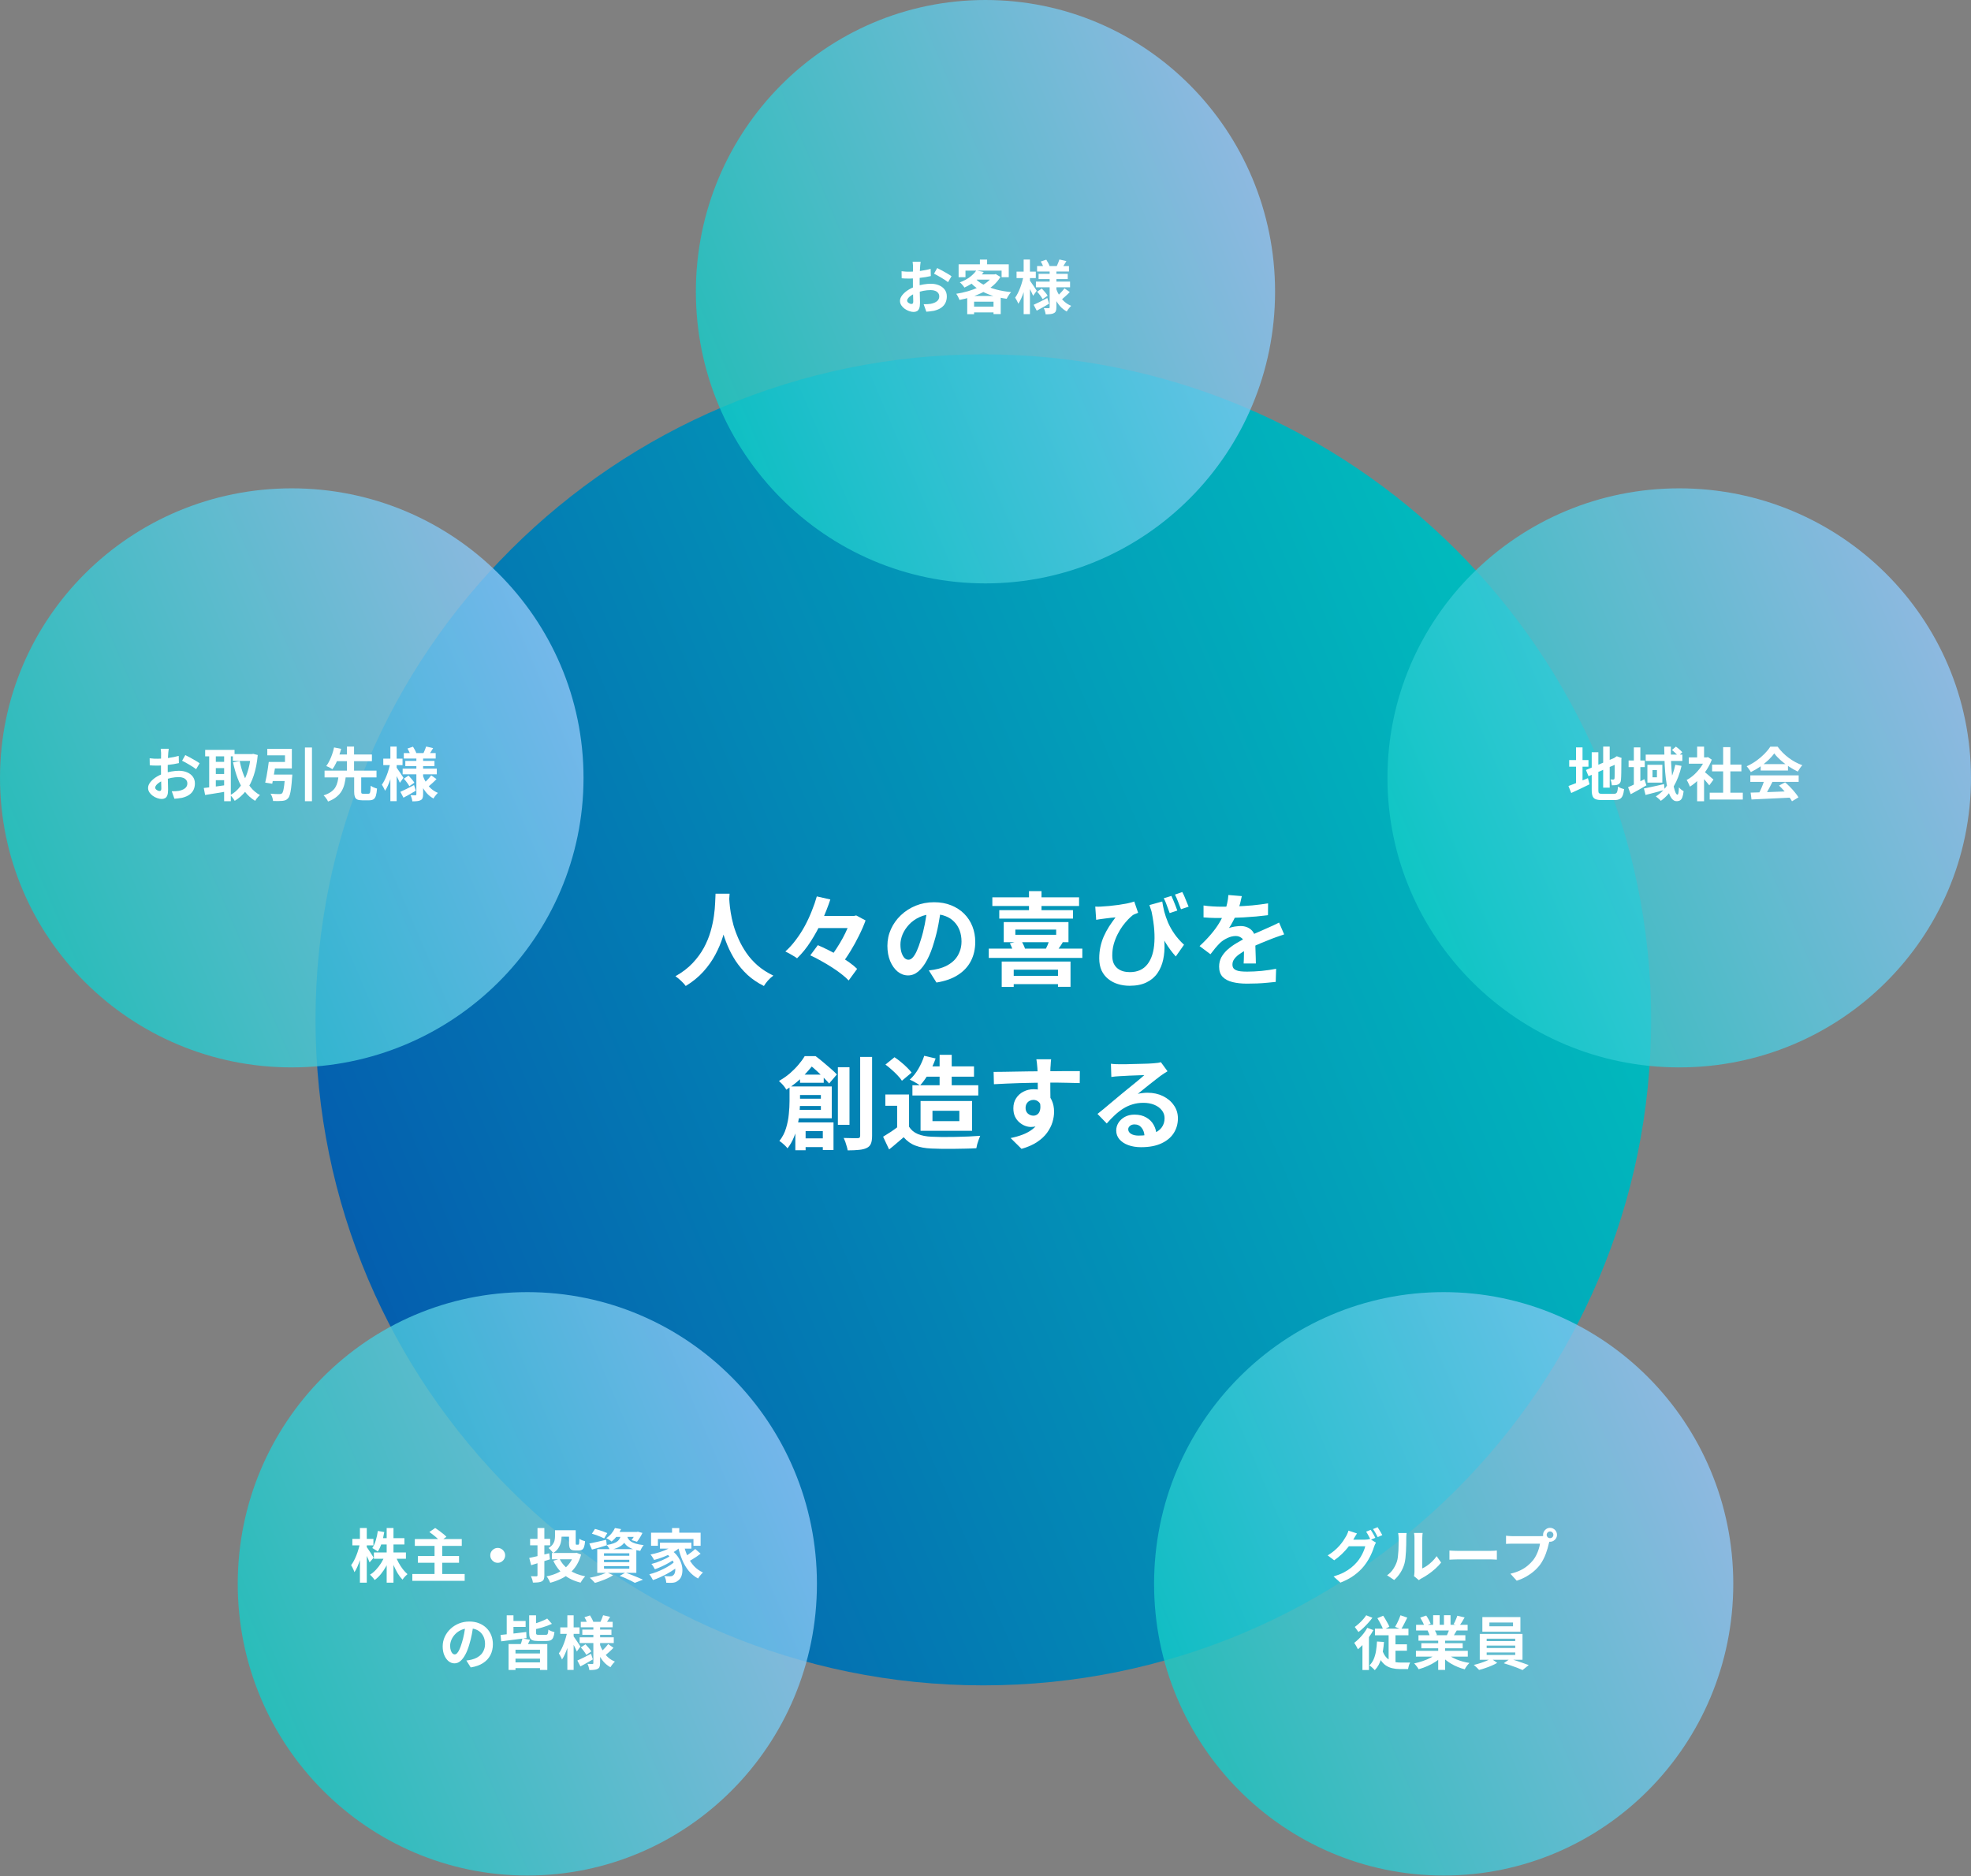
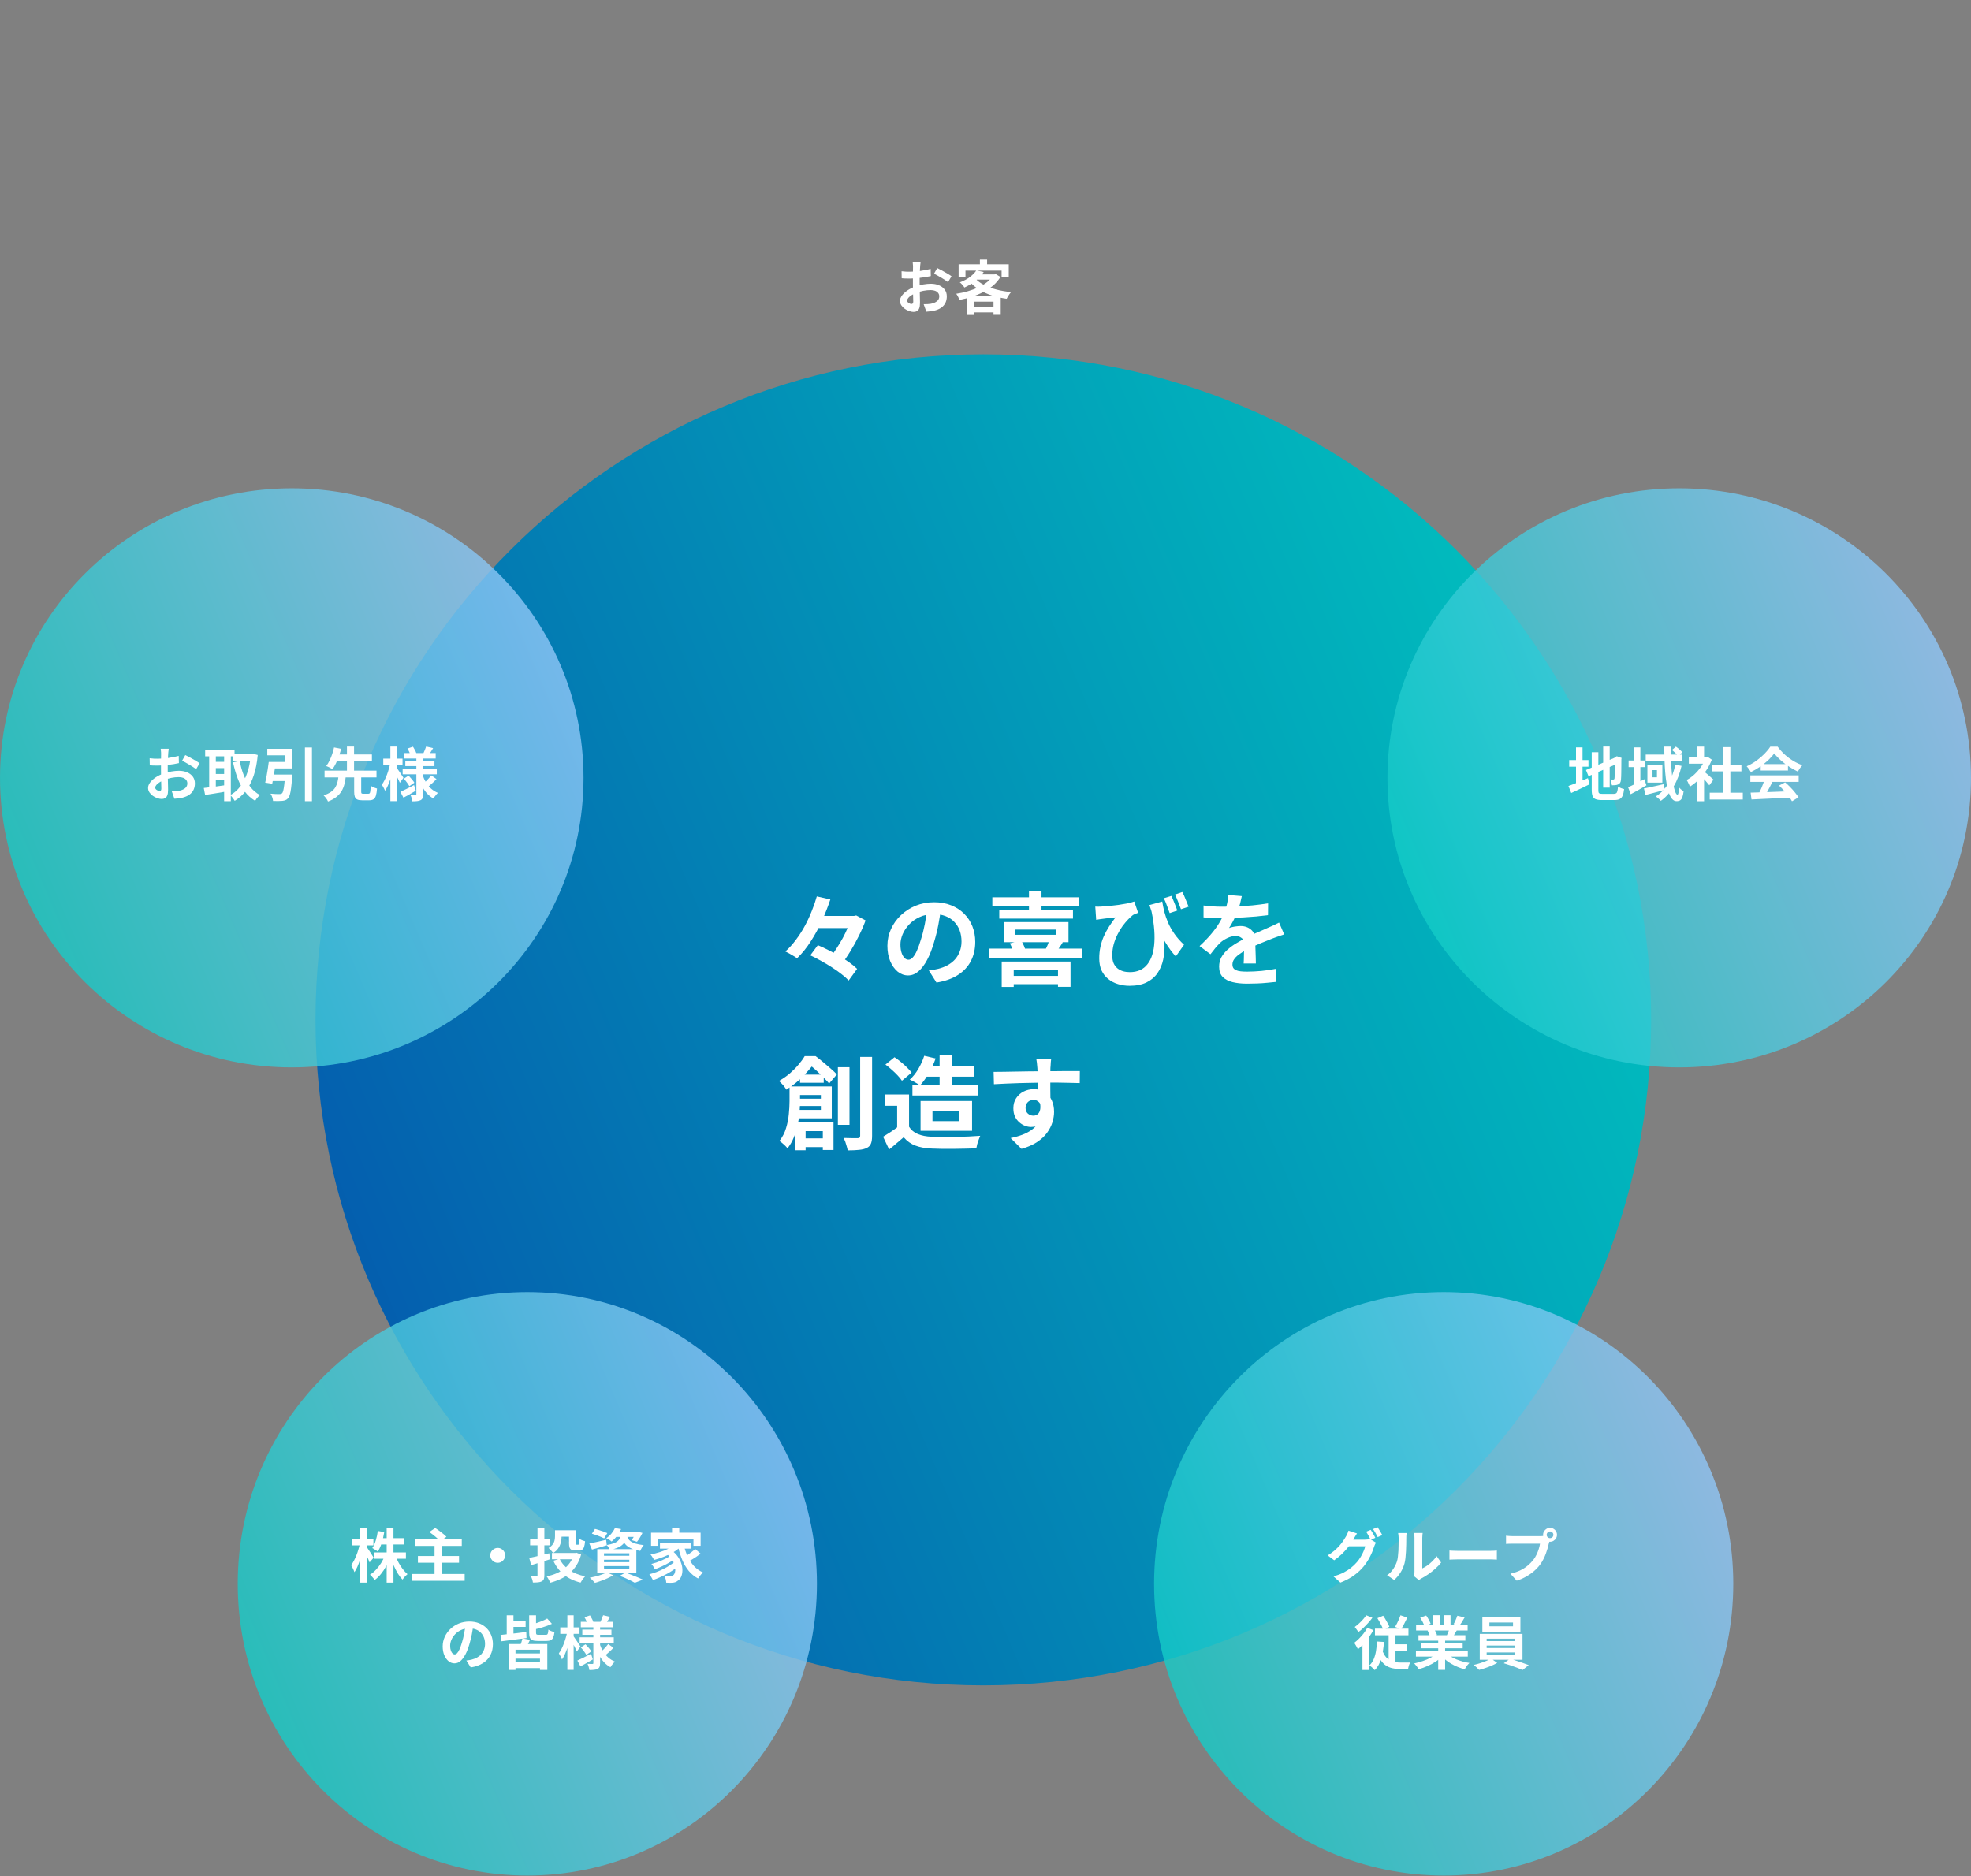
<svg xmlns="http://www.w3.org/2000/svg" width="460" height="438" viewBox="0 0 460 438" fill="none">
  <rect x="0" y="0" width="460" height="438" fill="#808080" stroke="none" />
  <path d="M385.352 238.069C385.352 323.867 315.573 393.42 229.496 393.42C143.42 393.42 73.641 323.867 73.641 238.069C73.641 152.272 143.42 82.719 229.496 82.719C315.573 82.719 385.352 152.272 385.352 238.069Z" fill="url(#paint0_linear_1643_29823)" />
-   <path d="M259.273 248.311C259.605 248.359 259.962 248.391 260.342 248.406C260.722 248.422 261.086 248.43 261.435 248.43C261.688 248.43 262.068 248.43 262.575 248.43C263.082 248.414 263.652 248.399 264.285 248.383C264.935 248.367 265.576 248.351 266.21 248.335C266.843 248.319 267.413 248.304 267.92 248.288C268.443 248.256 268.847 248.232 269.132 248.216C269.623 248.169 270.011 248.129 270.296 248.098C270.581 248.05 270.795 248.003 270.937 247.955L272.482 250.069C272.212 250.244 271.935 250.418 271.65 250.592C271.365 250.766 271.088 250.956 270.819 251.162C270.502 251.384 270.122 251.677 269.678 252.041C269.235 252.39 268.76 252.762 268.253 253.158C267.762 253.554 267.279 253.942 266.804 254.322C266.344 254.702 265.925 255.043 265.545 255.343C265.94 255.248 266.321 255.185 266.685 255.153C267.049 255.106 267.421 255.082 267.801 255.082C269.148 255.082 270.351 255.343 271.413 255.866C272.489 256.389 273.337 257.101 273.955 258.004C274.588 258.891 274.905 259.913 274.905 261.069C274.905 262.32 274.588 263.453 273.955 264.466C273.321 265.48 272.363 266.287 271.08 266.889C269.813 267.491 268.221 267.792 266.305 267.792C265.212 267.792 264.222 267.634 263.335 267.317C262.464 267 261.775 266.549 261.268 265.963C260.761 265.377 260.508 264.688 260.508 263.896C260.508 263.247 260.682 262.645 261.031 262.09C261.395 261.52 261.894 261.061 262.527 260.713C263.177 260.364 263.921 260.19 264.761 260.19C265.853 260.19 266.772 260.412 267.516 260.855C268.277 261.283 268.855 261.861 269.251 262.589C269.662 263.318 269.876 264.118 269.892 264.989L267.112 265.369C267.097 264.498 266.875 263.801 266.447 263.278C266.035 262.74 265.481 262.471 264.784 262.471C264.341 262.471 263.984 262.589 263.715 262.827C263.446 263.049 263.311 263.31 263.311 263.611C263.311 264.054 263.533 264.411 263.977 264.68C264.42 264.949 264.998 265.084 265.711 265.084C267.057 265.084 268.182 264.925 269.084 264.609C269.987 264.276 270.66 263.809 271.104 263.207C271.563 262.589 271.793 261.861 271.793 261.021C271.793 260.309 271.571 259.683 271.127 259.145C270.7 258.606 270.114 258.186 269.369 257.885C268.625 257.585 267.786 257.434 266.851 257.434C265.933 257.434 265.093 257.553 264.333 257.79C263.573 258.012 262.852 258.337 262.171 258.764C261.506 259.176 260.849 259.683 260.199 260.285C259.566 260.871 258.932 261.528 258.299 262.257L256.137 260.024C256.564 259.675 257.047 259.287 257.586 258.859C258.124 258.416 258.671 257.957 259.225 257.482C259.795 257.006 260.326 256.563 260.817 256.151C261.324 255.724 261.751 255.367 262.1 255.082C262.432 254.813 262.82 254.496 263.264 254.132C263.707 253.768 264.167 253.395 264.642 253.015C265.117 252.619 265.568 252.247 265.996 251.899C266.424 251.534 266.78 251.226 267.065 250.972C266.827 250.972 266.519 250.98 266.138 250.996C265.758 251.012 265.339 251.028 264.879 251.043C264.436 251.059 263.984 251.075 263.525 251.091C263.082 251.107 262.662 251.131 262.266 251.162C261.886 251.178 261.569 251.194 261.316 251.21C260.999 251.226 260.666 251.249 260.318 251.281C259.97 251.313 259.653 251.352 259.368 251.4L259.273 248.311Z" fill="white" />
  <path d="M245.317 247.271C245.301 247.398 245.278 247.604 245.246 247.889C245.23 248.158 245.214 248.436 245.198 248.721C245.183 248.99 245.167 249.188 245.151 249.315C245.135 249.631 245.127 250.059 245.127 250.597C245.127 251.12 245.127 251.706 245.127 252.355C245.127 253.005 245.127 253.662 245.127 254.327C245.143 254.977 245.151 255.594 245.151 256.18C245.167 256.75 245.175 257.226 245.175 257.606L242.205 256.608C242.205 256.307 242.205 255.911 242.205 255.42C242.205 254.913 242.205 254.367 242.205 253.781C242.205 253.179 242.197 252.585 242.181 251.999C242.181 251.413 242.173 250.883 242.158 250.407C242.142 249.932 242.126 249.576 242.11 249.338C242.078 248.847 242.039 248.42 241.991 248.055C241.944 247.675 241.904 247.414 241.872 247.271H245.317ZM231.895 250.217C232.591 250.217 233.383 250.209 234.27 250.194C235.157 250.178 236.084 250.162 237.05 250.146C238.016 250.13 238.966 250.114 239.901 250.099C240.835 250.083 241.714 250.075 242.538 250.075C243.361 250.059 244.074 250.051 244.676 250.051C245.278 250.051 245.935 250.051 246.648 250.051C247.36 250.035 248.065 250.027 248.762 250.027C249.459 250.027 250.092 250.027 250.663 250.027C251.249 250.027 251.7 250.027 252.017 250.027L251.993 252.831C251.249 252.799 250.267 252.775 249.047 252.759C247.828 252.728 246.339 252.712 244.581 252.712C243.504 252.712 242.411 252.728 241.302 252.759C240.194 252.775 239.093 252.799 238 252.831C236.907 252.862 235.854 252.902 234.84 252.949C233.827 252.981 232.869 253.029 231.966 253.092L231.895 250.217ZM244.747 257.249C244.747 258.548 244.589 259.625 244.272 260.48C243.971 261.336 243.512 261.985 242.894 262.428C242.276 262.856 241.508 263.07 240.59 263.07C240.146 263.07 239.679 262.975 239.188 262.785C238.713 262.595 238.269 262.318 237.858 261.953C237.446 261.589 237.113 261.138 236.86 260.599C236.622 260.061 236.503 259.427 236.503 258.699C236.503 257.796 236.717 257.02 237.145 256.37C237.572 255.705 238.143 255.19 238.855 254.826C239.584 254.446 240.384 254.256 241.255 254.256C242.3 254.256 243.171 254.494 243.868 254.969C244.581 255.428 245.111 256.054 245.46 256.846C245.824 257.637 246.006 258.532 246.006 259.53C246.006 260.306 245.88 261.114 245.626 261.953C245.373 262.793 244.953 263.616 244.367 264.424C243.797 265.216 243.021 265.936 242.039 266.586C241.073 267.235 239.861 267.766 238.404 268.178L235.862 265.659C236.876 265.453 237.818 265.184 238.689 264.852C239.56 264.519 240.32 264.099 240.97 263.592C241.635 263.086 242.15 262.46 242.514 261.716C242.894 260.971 243.084 260.076 243.084 259.031C243.084 258.271 242.894 257.701 242.514 257.321C242.15 256.941 241.706 256.75 241.184 256.75C240.883 256.75 240.59 256.822 240.305 256.964C240.019 257.107 239.79 257.321 239.616 257.606C239.441 257.891 239.354 258.239 239.354 258.651C239.354 259.19 239.536 259.625 239.901 259.958C240.281 260.274 240.708 260.433 241.184 260.433C241.564 260.433 241.896 260.314 242.181 260.076C242.482 259.839 242.68 259.443 242.775 258.889C242.87 258.334 242.791 257.59 242.538 256.655L244.747 257.249Z" fill="white" />
  <path d="M216.056 248.931H227.317V251.33H216.056V248.931ZM212.944 253.326H228.314V255.725H212.944V253.326ZM215.699 246.46L218.36 247.078C217.948 248.282 217.41 249.446 216.745 250.57C216.095 251.679 215.422 252.613 214.725 253.373C214.535 253.231 214.29 253.073 213.989 252.898C213.704 252.724 213.411 252.558 213.11 252.399C212.809 252.241 212.548 252.114 212.326 252.019C213.07 251.354 213.735 250.523 214.322 249.525C214.908 248.527 215.367 247.506 215.699 246.46ZM219.287 246.223H222.114V254.941H219.287V246.223ZM212.16 255.488V264.254H209.38V258.125H206.624V255.488H212.16ZM212.16 263.019C212.651 263.795 213.34 264.365 214.226 264.729C215.113 265.094 216.175 265.299 217.41 265.347C218.107 265.379 218.93 265.402 219.881 265.418C220.847 265.418 221.86 265.41 222.922 265.394C223.983 265.379 225.02 265.347 226.034 265.299C227.063 265.252 227.974 265.197 228.766 265.133C228.671 265.355 228.56 265.64 228.433 265.988C228.306 266.337 228.188 266.693 228.077 267.057C227.982 267.422 227.911 267.746 227.863 268.031C227.15 268.079 226.335 268.111 225.416 268.127C224.497 268.158 223.555 268.174 222.589 268.174C221.623 268.19 220.688 268.19 219.786 268.174C218.883 268.158 218.075 268.134 217.362 268.103C215.905 268.039 214.662 267.81 213.633 267.414C212.603 267.034 211.692 266.384 210.9 265.466C210.378 265.909 209.839 266.369 209.285 266.844C208.747 267.319 208.153 267.81 207.503 268.317L206.102 265.347C206.656 265.014 207.234 264.65 207.836 264.254C208.438 263.858 209.016 263.446 209.57 263.019H212.16ZM206.648 248.503L208.762 246.793C209.253 247.11 209.752 247.482 210.259 247.909C210.766 248.321 211.241 248.749 211.684 249.192C212.128 249.62 212.484 250.016 212.754 250.38L210.497 252.281C210.259 251.901 209.926 251.489 209.499 251.045C209.087 250.602 208.628 250.158 208.121 249.715C207.614 249.256 207.123 248.852 206.648 248.503ZM217.624 259.289V261.712H223.896V259.289H217.624ZM214.844 257.008H226.865V263.969H214.844V257.008Z" fill="white" />
  <path d="M186.711 250.859H192.246V252.759H186.711V250.859ZM186.639 265.731H193.719V267.774H186.639V265.731ZM185.428 256.466H193.006V258.176H185.428V256.466ZM184.264 253.615H186.711V257.107C186.711 257.899 186.671 258.77 186.592 259.72C186.513 260.655 186.37 261.621 186.164 262.619C185.958 263.616 185.657 264.582 185.261 265.517C184.881 266.451 184.39 267.299 183.789 268.059C183.678 267.901 183.503 267.703 183.266 267.465C183.028 267.243 182.783 267.022 182.529 266.8C182.292 266.594 182.078 266.443 181.888 266.348C182.617 265.43 183.139 264.424 183.456 263.331C183.789 262.238 184.002 261.154 184.097 260.077C184.208 258.984 184.264 257.978 184.264 257.059V253.615ZM185.642 253.615H194.123V261.051H185.57V259.079H191.581V255.61H185.642V253.615ZM185.618 262.001H194.527V268.439H192.032V264.044H188.017V268.51H185.618V262.001ZM195.548 249.125H198.257V262.571H195.548V249.125ZM200.751 246.725H203.531V265.137C203.531 265.945 203.436 266.562 203.246 266.99C203.071 267.417 202.755 267.742 202.295 267.964C201.82 268.201 201.218 268.352 200.49 268.415C199.761 268.494 198.874 268.534 197.829 268.534C197.797 268.265 197.726 267.956 197.615 267.608C197.52 267.259 197.409 266.903 197.283 266.538C197.156 266.19 197.029 265.889 196.902 265.636C197.615 265.652 198.28 265.667 198.898 265.683C199.516 265.683 199.943 265.683 200.181 265.683C200.387 265.683 200.529 265.644 200.609 265.564C200.704 265.469 200.751 265.319 200.751 265.113V246.725ZM187.804 246.535H189.371V247.105H190.274V247.913C189.562 248.879 188.659 249.94 187.566 251.096C186.489 252.237 185.135 253.33 183.503 254.375C183.408 254.169 183.258 253.931 183.052 253.662C182.846 253.393 182.624 253.14 182.387 252.902C182.165 252.664 181.967 252.474 181.793 252.332C182.743 251.793 183.599 251.199 184.359 250.55C185.119 249.885 185.784 249.212 186.354 248.531C186.94 247.85 187.423 247.185 187.804 246.535ZM188.397 246.535H190.346C190.9 246.947 191.486 247.414 192.104 247.937C192.721 248.444 193.315 248.95 193.885 249.457C194.455 249.948 194.931 250.4 195.311 250.811L193.505 252.926C193.157 252.514 192.721 252.047 192.199 251.524C191.676 250.986 191.122 250.447 190.536 249.909C189.965 249.37 189.419 248.919 188.896 248.554H188.397V246.535Z" fill="white" />
  <path d="M289.82 209.183C289.741 209.611 289.614 210.165 289.44 210.846C289.266 211.527 289.012 212.295 288.68 213.151C288.426 213.737 288.133 214.346 287.801 214.98C287.484 215.598 287.159 216.152 286.827 216.643C287.033 216.548 287.294 216.469 287.611 216.405C287.927 216.326 288.252 216.271 288.585 216.239C288.933 216.191 289.242 216.168 289.511 216.168C290.509 216.168 291.333 216.453 291.982 217.023C292.647 217.593 292.98 218.44 292.98 219.565C292.98 219.882 292.98 220.27 292.98 220.729C292.996 221.188 293.011 221.671 293.027 222.178C293.043 222.669 293.059 223.152 293.075 223.627C293.091 224.103 293.099 224.53 293.099 224.91H290.248C290.279 224.641 290.295 224.324 290.295 223.96C290.311 223.58 290.319 223.184 290.319 222.772C290.335 222.36 290.343 221.964 290.343 221.584C290.359 221.188 290.367 220.832 290.367 220.515C290.367 219.755 290.161 219.232 289.749 218.947C289.353 218.646 288.909 218.496 288.418 218.496C287.753 218.496 287.08 218.662 286.399 218.995C285.734 219.312 285.172 219.692 284.712 220.135C284.364 220.484 284.008 220.872 283.643 221.299C283.295 221.727 282.915 222.21 282.503 222.748L279.961 220.848C280.99 219.898 281.877 218.979 282.622 218.092C283.382 217.205 284.023 216.326 284.546 215.455C285.069 214.584 285.496 213.713 285.829 212.842C286.067 212.208 286.257 211.551 286.399 210.87C286.557 210.173 286.653 209.524 286.684 208.922L289.82 209.183ZM280.887 211.369C281.489 211.464 282.186 211.535 282.978 211.583C283.77 211.63 284.467 211.654 285.069 211.654C286.114 211.654 287.254 211.63 288.49 211.583C289.741 211.535 291.008 211.456 292.291 211.345C293.574 211.218 294.793 211.06 295.949 210.87L295.926 213.626C295.086 213.737 294.176 213.84 293.194 213.935C292.227 214.014 291.238 214.085 290.224 214.148C289.226 214.196 288.268 214.236 287.349 214.267C286.431 214.283 285.615 214.291 284.902 214.291C284.586 214.291 284.19 214.291 283.715 214.291C283.255 214.275 282.78 214.259 282.289 214.243C281.798 214.212 281.331 214.18 280.887 214.148V211.369ZM299.703 218.116C299.45 218.195 299.149 218.298 298.8 218.425C298.468 218.536 298.127 218.654 297.779 218.781C297.446 218.892 297.145 219.003 296.876 219.114C296.116 219.415 295.213 219.779 294.168 220.206C293.138 220.634 292.061 221.133 290.937 221.703C290.224 222.083 289.622 222.455 289.131 222.82C288.64 223.184 288.268 223.556 288.015 223.936C287.761 224.301 287.634 224.704 287.634 225.148C287.634 225.48 287.706 225.758 287.848 225.979C287.991 226.185 288.205 226.352 288.49 226.478C288.775 226.605 289.131 226.692 289.559 226.74C289.986 226.787 290.493 226.811 291.079 226.811C292.093 226.811 293.209 226.755 294.429 226.645C295.649 226.518 296.781 226.352 297.826 226.146L297.731 229.21C297.224 229.274 296.583 229.337 295.807 229.4C295.031 229.48 294.223 229.535 293.384 229.567C292.56 229.598 291.768 229.614 291.008 229.614C289.773 229.614 288.664 229.495 287.682 229.258C286.7 229.02 285.924 228.616 285.354 228.046C284.799 227.46 284.522 226.66 284.522 225.647C284.522 224.823 284.704 224.079 285.069 223.414C285.449 222.748 285.948 222.147 286.565 221.608C287.183 221.07 287.856 220.587 288.585 220.159C289.329 219.715 290.058 219.312 290.77 218.947C291.499 218.567 292.156 218.243 292.742 217.973C293.328 217.704 293.875 217.466 294.381 217.261C294.904 217.039 295.403 216.817 295.878 216.595C296.337 216.389 296.781 216.191 297.209 216.001C297.636 215.796 298.072 215.582 298.515 215.36L299.703 218.116Z" fill="white" />
  <path d="M271.249 210.44C271.36 211.184 271.519 211.976 271.724 212.816C271.946 213.639 272.239 214.486 272.603 215.358C272.984 216.229 273.475 217.1 274.076 217.971C274.678 218.842 275.431 219.697 276.333 220.537L274.409 223.269C273.538 222.302 272.738 221.226 272.01 220.038C271.297 218.834 270.632 217.504 270.014 216.046C269.396 214.589 268.81 212.998 268.256 211.271L271.249 210.44ZM255.617 211.628C256.045 211.659 256.488 211.659 256.948 211.628C257.518 211.596 258.167 211.549 258.896 211.485C259.624 211.406 260.361 211.319 261.105 211.224C261.849 211.113 262.538 210.994 263.172 210.867C263.805 210.725 264.32 210.582 264.716 210.44L265.619 213.077C265.445 213.14 265.247 213.219 265.025 213.314C264.803 213.394 264.597 213.489 264.407 213.6C264.091 213.837 263.718 214.178 263.291 214.621C262.879 215.049 262.451 215.556 262.008 216.142C261.58 216.728 261.184 217.385 260.82 218.113C260.456 218.826 260.155 219.602 259.917 220.442C259.695 221.265 259.585 222.136 259.585 223.055C259.585 223.752 259.688 224.346 259.893 224.837C260.115 225.328 260.408 225.723 260.772 226.024C261.137 226.325 261.572 226.555 262.079 226.713C262.586 226.856 263.117 226.927 263.671 226.927C265.476 226.927 266.854 226.309 267.805 225.074C268.771 223.839 269.309 222.097 269.42 219.848C269.547 217.583 269.262 214.946 268.565 211.937L271.344 216.474C271.598 217.757 271.74 219.048 271.772 220.346C271.819 221.629 271.717 222.857 271.463 224.029C271.21 225.201 270.766 226.246 270.133 227.165C269.499 228.083 268.644 228.804 267.567 229.327C266.506 229.849 265.191 230.111 263.623 230.111C262.657 230.111 261.747 229.976 260.891 229.707C260.052 229.453 259.3 229.057 258.634 228.519C257.985 227.996 257.47 227.339 257.09 226.547C256.726 225.739 256.544 224.797 256.544 223.72C256.544 222.754 256.639 221.843 256.829 220.988C257.019 220.133 257.28 219.325 257.613 218.565C257.961 217.789 258.365 217.036 258.824 216.308C259.3 215.579 259.806 214.859 260.345 214.146C260.06 214.162 259.711 214.193 259.3 214.241C258.904 214.288 258.516 214.336 258.135 214.384C257.771 214.431 257.47 214.471 257.233 214.502C256.995 214.534 256.765 214.566 256.544 214.597C256.338 214.629 256.1 214.669 255.831 214.716L255.617 211.628ZM273.387 209.133C273.53 209.45 273.688 209.814 273.863 210.226C274.037 210.638 274.203 211.05 274.362 211.461C274.52 211.857 274.655 212.222 274.765 212.554L272.984 213.148C272.857 212.768 272.714 212.38 272.556 211.984C272.413 211.572 272.263 211.168 272.105 210.772C271.946 210.377 271.78 210.012 271.606 209.68L273.387 209.133ZM275.929 208.23C276.199 208.721 276.46 209.3 276.713 209.965C276.983 210.614 277.212 211.176 277.402 211.651L275.621 212.245C275.431 211.707 275.209 211.129 274.955 210.511C274.718 209.878 274.472 209.315 274.219 208.824L275.929 208.23Z" fill="white" />
  <path d="M235.541 227.809H248.085V229.733H235.541V227.809ZM233.783 224.459H249.843V230.351H246.92V226.36H236.586V230.375H233.783V224.459ZM231.597 209.469H251.838V211.488H231.597V209.469ZM233.213 212.462H250.413V214.434H233.213V212.462ZM230.766 221.442H252.598V223.604H230.766V221.442ZM240.15 208.02H243.072V213.199H240.15V208.02ZM235.683 220.207L238.297 219.565C238.518 219.866 238.716 220.215 238.891 220.611C239.081 221.007 239.207 221.355 239.271 221.656L236.562 222.416C236.499 222.115 236.38 221.759 236.206 221.347C236.048 220.92 235.873 220.539 235.683 220.207ZM244.877 219.518L248.037 219.969C247.752 220.444 247.459 220.888 247.158 221.3C246.873 221.696 246.619 222.036 246.398 222.321L243.927 221.822C244.117 221.458 244.299 221.07 244.473 220.658C244.648 220.231 244.782 219.85 244.877 219.518ZM236.966 217V218.211H246.493V217H236.966ZM234.258 215.242H249.367V219.946H234.258V215.242Z" fill="white" />
  <path d="M219.625 211.965C219.467 213.169 219.261 214.452 219.008 215.814C218.754 217.176 218.414 218.554 217.986 219.948C217.527 221.547 216.988 222.925 216.371 224.081C215.753 225.238 215.072 226.133 214.328 226.766C213.599 227.384 212.799 227.693 211.928 227.693C211.057 227.693 210.249 227.4 209.505 226.814C208.776 226.212 208.19 225.388 207.747 224.343C207.319 223.298 207.105 222.11 207.105 220.779C207.105 219.401 207.383 218.103 207.937 216.883C208.491 215.664 209.259 214.587 210.241 213.652C211.239 212.702 212.395 211.958 213.71 211.419C215.04 210.881 216.474 210.611 218.01 210.611C219.483 210.611 220.805 210.849 221.977 211.324C223.165 211.799 224.179 212.456 225.018 213.296C225.858 214.135 226.499 215.117 226.943 216.242C227.386 217.366 227.608 218.578 227.608 219.877C227.608 221.54 227.267 223.028 226.586 224.343C225.905 225.657 224.892 226.742 223.545 227.598C222.215 228.453 220.552 229.039 218.556 229.356L216.775 226.528C217.234 226.481 217.638 226.426 217.986 226.362C218.335 226.299 218.667 226.228 218.984 226.148C219.744 225.958 220.449 225.689 221.098 225.341C221.764 224.976 222.342 224.533 222.833 224.01C223.324 223.472 223.704 222.846 223.973 222.133C224.258 221.421 224.401 220.637 224.401 219.781C224.401 218.847 224.258 217.992 223.973 217.216C223.688 216.44 223.268 215.767 222.714 215.196C222.16 214.61 221.486 214.167 220.695 213.866C219.903 213.549 218.992 213.391 217.962 213.391C216.695 213.391 215.579 213.621 214.613 214.08C213.647 214.523 212.831 215.101 212.166 215.814C211.501 216.527 210.994 217.295 210.645 218.119C210.313 218.942 210.146 219.726 210.146 220.47C210.146 221.262 210.241 221.928 210.431 222.466C210.622 222.989 210.851 223.385 211.12 223.654C211.405 223.907 211.706 224.034 212.023 224.034C212.356 224.034 212.68 223.868 212.997 223.535C213.33 223.187 213.654 222.664 213.971 221.967C214.288 221.27 214.605 220.391 214.922 219.33C215.286 218.19 215.595 216.97 215.848 215.672C216.101 214.373 216.284 213.106 216.394 211.87L219.625 211.965Z" fill="white" />
  <path d="M189.989 213.813H199.8V216.64H189.989V213.813ZM189.11 223.007L190.868 220.632C191.659 220.964 192.491 221.352 193.362 221.796C194.233 222.223 195.08 222.683 195.904 223.174C196.743 223.664 197.52 224.163 198.232 224.67C198.945 225.177 199.547 225.676 200.038 226.167L198.066 228.875C197.622 228.4 197.06 227.901 196.379 227.378C195.698 226.84 194.946 226.309 194.122 225.787C193.315 225.264 192.475 224.765 191.604 224.29C190.749 223.799 189.917 223.371 189.11 223.007ZM190.63 209.252L193.79 209.965C193.251 211.58 192.602 213.235 191.842 214.93C191.081 216.609 190.21 218.208 189.228 219.729C188.262 221.249 187.193 222.572 186.021 223.696C185.799 223.522 185.522 223.34 185.19 223.15C184.873 222.944 184.548 222.754 184.216 222.58C183.883 222.39 183.574 222.231 183.289 222.104C184.176 221.313 185 220.402 185.76 219.372C186.536 218.343 187.233 217.258 187.85 216.118C188.468 214.962 189.007 213.797 189.466 212.625C189.941 211.453 190.329 210.329 190.63 209.252ZM198.612 213.813H199.301L199.824 213.694L202.01 214.859C201.614 215.967 201.107 217.139 200.489 218.375C199.887 219.61 199.222 220.822 198.494 222.009C197.781 223.181 197.044 224.25 196.284 225.217C195.952 224.947 195.532 224.654 195.025 224.338C194.534 224.005 194.099 223.736 193.718 223.53C194.241 222.881 194.748 222.168 195.239 221.392C195.746 220.616 196.221 219.824 196.664 219.016C197.108 218.192 197.496 217.393 197.828 216.617C198.161 215.841 198.422 215.144 198.612 214.526V213.813Z" fill="white" />
-   <path d="M166.997 208.615H170.275C170.244 209.28 170.188 210.136 170.109 211.181C170.03 212.226 169.88 213.39 169.658 214.673C169.452 215.94 169.135 217.271 168.708 218.664C168.28 220.058 167.694 221.452 166.949 222.846C166.221 224.224 165.286 225.546 164.146 226.813C163.022 228.064 161.652 229.181 160.036 230.163C159.783 229.798 159.434 229.41 158.991 228.999C158.563 228.587 158.112 228.215 157.637 227.882C159.221 226.995 160.551 225.982 161.628 224.841C162.705 223.701 163.584 222.505 164.265 221.254C164.946 219.987 165.469 218.72 165.833 217.453C166.197 216.17 166.459 214.958 166.617 213.818C166.775 212.678 166.87 211.656 166.902 210.753C166.934 209.851 166.965 209.138 166.997 208.615ZM170.157 209.257C170.173 209.558 170.204 210.033 170.252 210.682C170.299 211.331 170.394 212.108 170.537 213.01C170.679 213.913 170.893 214.895 171.178 215.956C171.479 217.001 171.875 218.078 172.366 219.187C172.857 220.296 173.467 221.381 174.195 222.442C174.924 223.503 175.803 224.485 176.832 225.388C177.878 226.29 179.097 227.074 180.491 227.74C180.032 228.072 179.604 228.46 179.208 228.904C178.828 229.347 178.519 229.767 178.282 230.163C176.825 229.434 175.55 228.571 174.457 227.573C173.38 226.56 172.453 225.467 171.677 224.295C170.917 223.107 170.283 221.903 169.777 220.684C169.27 219.464 168.858 218.268 168.541 217.096C168.24 215.909 168.011 214.808 167.852 213.794C167.694 212.781 167.583 211.902 167.52 211.157C167.472 210.413 167.433 209.874 167.401 209.542L170.157 209.257Z" fill="white" />
  <path opacity="0.8" d="M404.52 369.717C404.52 407.323 374.259 437.809 336.932 437.809C299.604 437.809 269.344 407.323 269.344 369.717C269.344 332.111 299.604 301.625 336.932 301.625C374.259 301.625 404.52 332.111 404.52 369.717Z" fill="url(#paint1_linear_1643_29823)" />
  <path opacity="0.8" d="M190.66 369.717C190.66 407.323 160.4 437.809 123.072 437.809C85.745 437.809 55.484 407.323 55.484 369.717C55.484 332.111 85.745 301.625 123.072 301.625C160.4 301.625 190.66 332.111 190.66 369.717Z" fill="url(#paint2_linear_1643_29823)" />
  <path d="M347.603 378.749V379.631H353.115V378.749H347.603ZM345.96 377.486H354.839V380.894H345.96V377.486ZM346.965 384.125V384.708H353.631V384.125H346.965ZM346.965 385.74V386.324H353.631V385.74H346.965ZM346.965 382.523V383.093H353.631V382.523H346.965ZM345.35 381.41H355.328V387.437H345.35V381.41ZM347.983 387.152L349.422 388.17C349.06 388.387 348.635 388.6 348.146 388.808C347.666 389.016 347.169 389.206 346.653 389.378C346.146 389.559 345.662 389.704 345.2 389.813C345.046 389.641 344.847 389.442 344.603 389.215C344.368 388.989 344.155 388.799 343.965 388.645C344.445 388.537 344.938 388.401 345.445 388.238C345.951 388.075 346.431 387.899 346.884 387.709C347.336 387.519 347.703 387.333 347.983 387.152ZM350.956 388.252L352.395 387.233C352.875 387.351 353.382 387.5 353.916 387.681C354.45 387.853 354.965 388.03 355.463 388.211C355.97 388.383 356.409 388.541 356.78 388.686L355.341 389.84C354.988 389.677 354.558 389.496 354.051 389.297C353.554 389.107 353.033 388.921 352.49 388.74C351.956 388.559 351.445 388.396 350.956 388.252Z" fill="white" />
  <path d="M330.454 385.363H342.563V386.707H330.454V385.363ZM330.495 379.281H342.523V380.611H330.495V379.281ZM331.051 381.711H341.993V382.987H331.051V381.711ZM331.717 383.584H341.369V384.765H331.717V383.584ZM335.654 382.349H337.269V389.815H335.654V382.349ZM334.472 377.041H335.993V379.919H334.472V377.041ZM336.998 377.041H338.532V379.824H336.998V377.041ZM335.355 385.96L336.645 386.544C336.219 387.014 335.703 387.453 335.097 387.861C334.5 388.259 333.857 388.607 333.169 388.906C332.481 389.214 331.789 389.462 331.092 389.653C331.02 389.517 330.92 389.363 330.794 389.191C330.676 389.028 330.549 388.865 330.413 388.702C330.287 388.539 330.165 388.404 330.047 388.295C330.726 388.15 331.4 387.965 332.07 387.738C332.748 387.512 333.373 387.245 333.943 386.937C334.513 386.63 334.984 386.304 335.355 385.96ZM337.595 385.919C337.875 386.191 338.21 386.449 338.599 386.693C338.989 386.928 339.414 387.146 339.876 387.345C340.346 387.535 340.839 387.702 341.355 387.847C341.88 387.992 342.41 388.105 342.944 388.186C342.817 388.313 342.681 388.458 342.536 388.621C342.401 388.793 342.269 388.969 342.143 389.15C342.025 389.34 341.925 389.512 341.844 389.666C341.301 389.53 340.767 389.354 340.242 389.137C339.726 388.929 339.233 388.689 338.762 388.417C338.292 388.146 337.848 387.842 337.432 387.508C337.016 387.173 336.649 386.815 336.332 386.435L337.595 385.919ZM340.12 377.163L341.817 377.57C341.609 377.942 341.396 378.304 341.179 378.656C340.962 379 340.762 379.295 340.581 379.539L339.251 379.132C339.36 378.951 339.468 378.747 339.577 378.521C339.685 378.285 339.785 378.05 339.876 377.815C339.975 377.57 340.057 377.353 340.12 377.163ZM338.328 380.068L340.052 380.476C339.862 380.792 339.681 381.1 339.509 381.399C339.337 381.688 339.183 381.937 339.047 382.145L337.663 381.765C337.78 381.512 337.903 381.231 338.029 380.924C338.156 380.607 338.256 380.322 338.328 380.068ZM331.459 377.598L332.857 377.122C333.056 377.403 333.255 377.729 333.454 378.1C333.653 378.462 333.798 378.774 333.889 379.037L332.423 379.58C332.35 379.308 332.219 378.987 332.029 378.616C331.839 378.245 331.649 377.905 331.459 377.598ZM333.183 380.638L334.771 380.381C334.889 380.571 335.002 380.788 335.111 381.032C335.228 381.267 335.314 381.476 335.368 381.657L333.712 381.942C333.667 381.77 333.595 381.557 333.495 381.304C333.395 381.05 333.291 380.829 333.183 380.638Z" fill="white" />
  <path d="M321.462 377.735L322.806 377.165C322.996 377.428 323.181 377.717 323.362 378.034C323.552 378.342 323.724 378.645 323.878 378.944C324.041 379.233 324.168 379.5 324.258 379.745L322.846 380.437C322.756 380.184 322.634 379.903 322.48 379.595C322.335 379.278 322.172 378.962 321.991 378.645C321.819 378.319 321.643 378.016 321.462 377.735ZM326.851 377.057L328.439 377.613C328.204 378.102 327.96 378.586 327.706 379.066C327.462 379.545 327.227 379.962 327 380.315L325.589 379.772C325.733 379.536 325.883 379.265 326.037 378.957C326.199 378.64 326.353 378.315 326.498 377.98C326.643 377.645 326.761 377.337 326.851 377.057ZM320.891 380.179H328.711V381.727H320.891V380.179ZM324.842 383.831H328.358V385.338H324.842V383.831ZM322.534 384.998C322.797 385.849 323.145 386.496 323.579 386.94C324.014 387.383 324.507 387.686 325.059 387.849C325.62 388.012 326.213 388.093 326.838 388.093C326.91 388.093 327.019 388.093 327.163 388.093C327.308 388.093 327.471 388.093 327.652 388.093C327.833 388.093 328.014 388.093 328.195 388.093C328.385 388.093 328.557 388.093 328.711 388.093C328.874 388.093 329.005 388.093 329.105 388.093C329.032 388.211 328.96 388.365 328.887 388.555C328.824 388.736 328.77 388.922 328.724 389.112C328.679 389.311 328.643 389.478 328.616 389.614H328.168H326.702C326.086 389.614 325.507 389.551 324.964 389.424C324.421 389.306 323.919 389.093 323.457 388.786C323.005 388.487 322.597 388.066 322.235 387.523C321.882 386.98 321.579 386.292 321.326 385.46L322.534 384.998ZM324.082 380.708H325.684V388.854L324.082 388.026V380.708ZM321.367 383.179L322.996 383.288C322.896 384.718 322.688 385.989 322.371 387.102C322.063 388.216 321.557 389.139 320.851 389.872C320.769 389.772 320.652 389.65 320.498 389.505C320.353 389.36 320.199 389.22 320.036 389.084C319.873 388.949 319.728 388.84 319.602 388.759C320.018 388.36 320.348 387.881 320.593 387.32C320.837 386.749 321.018 386.116 321.136 385.419C321.253 384.713 321.33 383.967 321.367 383.179ZM319.099 379.989L320.525 380.518C320.235 381.061 319.891 381.609 319.493 382.161C319.104 382.713 318.688 383.233 318.244 383.722C317.801 384.211 317.357 384.636 316.914 384.998C316.869 384.881 316.792 384.727 316.683 384.537C316.584 384.347 316.475 384.157 316.357 383.967C316.249 383.767 316.149 383.609 316.059 383.491C316.439 383.202 316.814 382.871 317.185 382.5C317.565 382.129 317.918 381.731 318.244 381.306C318.579 380.871 318.864 380.432 319.099 379.989ZM318.855 377.057L320.294 377.64C320.014 378.03 319.688 378.428 319.317 378.835C318.955 379.242 318.579 379.631 318.19 380.002C317.801 380.374 317.416 380.695 317.036 380.966C316.964 380.858 316.873 380.731 316.765 380.586C316.665 380.441 316.561 380.297 316.452 380.152C316.353 379.998 316.262 379.876 316.181 379.785C316.507 379.55 316.837 379.278 317.172 378.971C317.516 378.663 317.832 378.342 318.122 378.007C318.421 377.672 318.665 377.355 318.855 377.057ZM317.973 382.921L319.357 381.537L319.493 381.591V389.831H317.973V382.921Z" fill="white" />
  <path d="M360.974 358.279C360.974 358.497 361.051 358.682 361.204 358.836C361.358 358.981 361.539 359.053 361.747 359.053C361.965 359.053 362.15 358.981 362.304 358.836C362.458 358.682 362.535 358.497 362.535 358.279C362.535 358.062 362.458 357.877 362.304 357.723C362.15 357.569 361.965 357.492 361.747 357.492C361.539 357.492 361.358 357.569 361.204 357.723C361.051 357.877 360.974 358.062 360.974 358.279ZM360.132 358.279C360.132 357.981 360.204 357.709 360.349 357.465C360.503 357.212 360.702 357.012 360.946 356.868C361.191 356.723 361.458 356.65 361.747 356.65C362.046 356.65 362.318 356.723 362.562 356.868C362.815 357.012 363.014 357.212 363.159 357.465C363.304 357.709 363.376 357.981 363.376 358.279C363.376 358.569 363.304 358.836 363.159 359.08C363.014 359.325 362.815 359.524 362.562 359.678C362.318 359.823 362.046 359.895 361.747 359.895C361.458 359.895 361.191 359.823 360.946 359.678C360.702 359.524 360.503 359.325 360.349 359.08C360.204 358.836 360.132 358.569 360.132 358.279ZM361.775 359.352C361.711 359.479 361.657 359.632 361.612 359.813C361.566 359.985 361.521 360.144 361.476 360.289C361.404 360.623 361.308 360.999 361.191 361.415C361.073 361.823 360.933 362.248 360.77 362.691C360.607 363.135 360.413 363.574 360.186 364.008C359.969 364.443 359.72 364.85 359.44 365.23C359.032 365.773 358.557 366.28 358.014 366.75C357.471 367.221 356.865 367.646 356.195 368.027C355.525 368.407 354.788 368.728 353.982 368.99L352.503 367.361C353.408 367.144 354.186 366.877 354.838 366.56C355.489 366.244 356.055 365.882 356.534 365.474C357.023 365.067 357.453 364.633 357.824 364.171C358.123 363.791 358.376 363.379 358.584 362.936C358.802 362.492 358.978 362.049 359.114 361.605C359.259 361.153 359.358 360.732 359.412 360.343C359.277 360.343 359.05 360.343 358.734 360.343C358.426 360.343 358.059 360.343 357.634 360.343C357.218 360.343 356.779 360.343 356.317 360.343C355.865 360.343 355.426 360.343 355 360.343C354.575 360.343 354.19 360.343 353.847 360.343C353.512 360.343 353.263 360.343 353.1 360.343C352.783 360.343 352.475 360.347 352.177 360.356C351.887 360.366 351.656 360.379 351.484 360.397V358.483C351.62 358.501 351.783 358.519 351.973 358.537C352.172 358.555 352.371 358.569 352.57 358.578C352.779 358.587 352.955 358.592 353.1 358.592C353.245 358.592 353.448 358.592 353.711 358.592C353.982 358.592 354.294 358.592 354.647 358.592C355 358.592 355.367 358.592 355.747 358.592C356.136 358.592 356.521 358.592 356.901 358.592C357.29 358.592 357.652 358.592 357.987 358.592C358.322 358.592 358.611 358.592 358.856 358.592C359.1 358.592 359.277 358.592 359.385 358.592C359.521 358.592 359.684 358.587 359.874 358.578C360.073 358.569 360.263 358.537 360.444 358.483L361.775 359.352Z" fill="white" />
  <path d="M338.277 361.945C338.44 361.954 338.648 361.968 338.902 361.986C339.155 361.995 339.418 362.004 339.689 362.013C339.97 362.022 340.228 362.027 340.463 362.027C340.689 362.027 340.97 362.027 341.305 362.027C341.64 362.027 342.002 362.027 342.391 362.027C342.789 362.027 343.196 362.027 343.612 362.027C344.038 362.027 344.459 362.027 344.875 362.027C345.291 362.027 345.685 362.027 346.056 362.027C346.427 362.027 346.757 362.027 347.047 362.027C347.346 362.027 347.581 362.027 347.753 362.027C348.07 362.027 348.368 362.018 348.649 362C348.93 361.972 349.16 361.954 349.341 361.945V364.077C349.187 364.068 348.957 364.054 348.649 364.036C348.341 364.018 348.043 364.009 347.753 364.009C347.581 364.009 347.346 364.009 347.047 364.009C346.748 364.009 346.414 364.009 346.043 364.009C345.671 364.009 345.278 364.009 344.861 364.009C344.454 364.009 344.038 364.009 343.612 364.009C343.187 364.009 342.775 364.009 342.377 364.009C341.988 364.009 341.626 364.009 341.291 364.009C340.965 364.009 340.689 364.009 340.463 364.009C340.074 364.009 339.676 364.018 339.268 364.036C338.861 364.045 338.531 364.059 338.277 364.077V361.945Z" fill="white" />
  <path d="M330.008 367.928C330.035 367.793 330.058 367.639 330.076 367.467C330.103 367.286 330.117 367.105 330.117 366.924C330.117 366.824 330.117 366.625 330.117 366.326C330.117 366.028 330.117 365.666 330.117 365.24C330.117 364.815 330.117 364.358 330.117 363.869C330.117 363.372 330.117 362.869 330.117 362.362C330.117 361.856 330.117 361.38 330.117 360.937C330.117 360.484 330.117 360.091 330.117 359.756C330.117 359.412 330.117 359.163 330.117 359.009C330.117 358.702 330.099 358.435 330.062 358.208C330.035 357.982 330.017 357.86 330.008 357.842H332.031C332.022 357.86 332.004 357.987 331.977 358.222C331.949 358.448 331.936 358.715 331.936 359.023C331.936 359.177 331.936 359.407 331.936 359.715C331.936 360.014 331.936 360.362 331.936 360.761C331.936 361.15 331.936 361.566 331.936 362.009C331.936 362.453 331.936 362.892 331.936 363.326C331.936 363.752 331.936 364.159 331.936 364.548C331.936 364.928 331.936 365.254 331.936 365.525C331.936 365.797 331.936 365.996 331.936 366.123C332.307 365.96 332.692 365.738 333.09 365.458C333.488 365.177 333.877 364.851 334.257 364.48C334.646 364.1 334.99 363.693 335.289 363.258L336.334 364.752C335.963 365.24 335.511 365.72 334.977 366.191C334.452 366.661 333.909 367.091 333.348 367.48C332.787 367.869 332.248 368.195 331.732 368.458C331.587 368.539 331.47 368.612 331.379 368.675C331.289 368.747 331.212 368.811 331.148 368.865L330.008 367.928ZM323.723 367.725C324.32 367.308 324.809 366.806 325.189 366.218C325.569 365.63 325.849 365.05 326.03 364.48C326.13 364.181 326.202 363.815 326.248 363.381C326.302 362.937 326.343 362.466 326.37 361.969C326.397 361.462 326.411 360.964 326.411 360.475C326.42 359.978 326.424 359.521 326.424 359.104C326.424 358.833 326.411 358.602 326.383 358.412C326.365 358.213 326.338 358.027 326.302 357.855H328.298C328.289 357.873 328.275 357.95 328.257 358.086C328.248 358.213 328.234 358.367 328.216 358.548C328.207 358.72 328.203 358.901 328.203 359.091C328.203 359.489 328.198 359.955 328.189 360.489C328.18 361.014 328.162 361.552 328.135 362.104C328.108 362.657 328.067 363.181 328.013 363.679C327.958 364.168 327.886 364.584 327.795 364.928C327.587 365.697 327.275 366.412 326.859 367.073C326.451 367.725 325.958 368.308 325.379 368.824L323.723 367.725Z" fill="white" />
  <path d="M319.905 357.113C320.023 357.276 320.145 357.47 320.272 357.697C320.408 357.923 320.539 358.149 320.665 358.375C320.792 358.602 320.896 358.801 320.978 358.973L319.892 359.434C319.756 359.154 319.588 358.837 319.389 358.484C319.199 358.122 319.014 357.81 318.833 357.547L319.905 357.113ZM321.507 356.502C321.625 356.665 321.751 356.864 321.887 357.099C322.032 357.326 322.168 357.552 322.294 357.778C322.43 357.995 322.534 358.185 322.607 358.348L321.534 358.81C321.389 358.52 321.218 358.199 321.018 357.846C320.819 357.493 320.625 357.19 320.435 356.936L321.507 356.502ZM321.127 360.099C321.046 360.226 320.964 360.38 320.883 360.561C320.801 360.733 320.733 360.905 320.679 361.077C320.561 361.475 320.394 361.932 320.177 362.448C319.96 362.955 319.697 363.48 319.389 364.023C319.082 364.566 318.72 365.095 318.303 365.611C317.661 366.389 316.905 367.095 316.036 367.729C315.176 368.362 314.108 368.932 312.832 369.439L311.23 368C312.154 367.72 312.95 367.408 313.62 367.064C314.29 366.711 314.873 366.331 315.371 365.923C315.869 365.516 316.312 365.086 316.701 364.634C317.009 364.281 317.294 363.882 317.557 363.439C317.828 362.996 318.054 362.552 318.235 362.109C318.425 361.665 318.557 361.276 318.629 360.941H314.054L314.679 359.407C314.796 359.407 314.991 359.407 315.262 359.407C315.534 359.407 315.837 359.407 316.172 359.407C316.507 359.407 316.837 359.407 317.163 359.407C317.498 359.407 317.792 359.407 318.045 359.407C318.299 359.407 318.466 359.407 318.548 359.407C318.765 359.407 318.978 359.394 319.186 359.366C319.403 359.33 319.584 359.289 319.729 359.244L321.127 360.099ZM316.701 357.955C316.539 358.19 316.38 358.443 316.226 358.715C316.072 358.986 315.955 359.194 315.873 359.339C315.566 359.882 315.185 360.448 314.733 361.036C314.28 361.615 313.769 362.181 313.199 362.733C312.638 363.276 312.031 363.774 311.38 364.226L309.859 363.086C310.457 362.724 310.982 362.348 311.434 361.959C311.887 361.57 312.28 361.185 312.615 360.805C312.95 360.416 313.24 360.045 313.484 359.692C313.728 359.33 313.932 359.004 314.095 358.715C314.204 358.552 314.317 358.335 314.434 358.063C314.561 357.783 314.652 357.529 314.706 357.303L316.701 357.955Z" fill="white" />
  <path d="M135.548 378.581H142.987V379.857H135.548V378.581ZM135.901 380.4H142.702V381.622H135.901V380.4ZM135.276 382.206H143.245V383.536H135.276V382.206ZM140.761 377.047L142.39 377.427C142.2 377.735 142.019 378.029 141.847 378.309C141.675 378.59 141.516 378.83 141.372 379.029L140.109 378.662C140.227 378.427 140.344 378.156 140.462 377.848C140.589 377.54 140.688 377.273 140.761 377.047ZM136.403 377.522L137.693 377.088C137.846 377.323 137.996 377.581 138.141 377.861C138.294 378.142 138.403 378.386 138.466 378.594L137.109 379.083C137.055 378.875 136.959 378.622 136.824 378.323C136.688 378.024 136.548 377.757 136.403 377.522ZM141.942 383.78L143.177 384.649C142.878 384.966 142.557 385.278 142.213 385.586C141.878 385.893 141.58 386.156 141.317 386.373L140.272 385.586C140.444 385.432 140.634 385.251 140.842 385.043C141.05 384.835 141.249 384.622 141.439 384.405C141.638 384.178 141.806 383.97 141.942 383.78ZM135.548 384.568L136.647 383.835C136.892 384.079 137.145 384.359 137.407 384.676C137.67 384.984 137.869 385.255 138.005 385.491L136.837 386.305C136.711 386.061 136.525 385.776 136.281 385.45C136.036 385.115 135.792 384.821 135.548 384.568ZM134.747 387.622C135.163 387.441 135.652 387.21 136.213 386.93C136.774 386.649 137.349 386.355 137.937 386.047L138.358 387.364C137.878 387.645 137.385 387.93 136.878 388.219C136.371 388.5 135.901 388.758 135.466 388.993L134.747 387.622ZM138.48 379.45H140.055V388.206C140.055 388.568 140.014 388.853 139.933 389.061C139.86 389.278 139.711 389.446 139.485 389.563C139.258 389.69 138.982 389.767 138.656 389.794C138.34 389.83 137.969 389.848 137.543 389.848C137.516 389.631 137.462 389.382 137.38 389.102C137.299 388.821 137.208 388.586 137.109 388.396C137.344 388.405 137.575 388.414 137.801 388.423C138.036 388.423 138.19 388.423 138.263 388.423C138.353 388.423 138.412 388.405 138.439 388.369C138.466 388.333 138.48 388.274 138.48 388.192V379.45ZM139.96 383.78C140.168 384.387 140.435 384.957 140.761 385.491C141.086 386.025 141.48 386.495 141.942 386.903C142.403 387.31 142.924 387.631 143.503 387.866C143.394 387.966 143.272 388.097 143.136 388.26C143.01 388.414 142.883 388.572 142.756 388.735C142.639 388.898 142.544 389.048 142.471 389.183C141.883 388.867 141.358 388.45 140.896 387.934C140.444 387.409 140.05 386.817 139.715 386.156C139.389 385.495 139.118 384.785 138.901 384.025L139.96 383.78ZM130.756 379.884H135.249V381.391H130.756V379.884ZM132.412 377.06H133.878V389.808H132.412V377.06ZM132.385 380.916L133.281 381.215C133.19 381.758 133.072 382.319 132.928 382.898C132.783 383.468 132.62 384.034 132.439 384.595C132.258 385.147 132.059 385.663 131.842 386.142C131.633 386.622 131.407 387.034 131.163 387.378C131.09 387.17 130.977 386.925 130.823 386.645C130.679 386.364 130.547 386.133 130.43 385.952C130.647 385.654 130.855 385.305 131.054 384.907C131.253 384.509 131.439 384.083 131.611 383.631C131.783 383.178 131.932 382.721 132.059 382.26C132.194 381.789 132.303 381.341 132.385 380.916ZM133.81 381.893C133.882 381.984 133.996 382.147 134.149 382.382C134.312 382.608 134.484 382.857 134.665 383.129C134.846 383.391 135.009 383.64 135.154 383.875C135.308 384.102 135.412 384.26 135.466 384.35L134.625 385.518C134.543 385.328 134.439 385.097 134.312 384.826C134.186 384.554 134.045 384.274 133.891 383.984C133.747 383.694 133.606 383.423 133.471 383.169C133.344 382.916 133.231 382.708 133.131 382.545L133.81 381.893Z" fill="white" />
  <path d="M118.694 383.78H127.735V389.821H126.024V385.097H120.309V389.821H118.694V383.78ZM119.427 385.966H126.5V387.188H119.427V385.966ZM119.006 378.391H122.671V379.776H119.006V378.391ZM119.427 388.057H126.5V389.387H119.427V388.057ZM121.938 382.45L123.703 382.789C123.54 383.133 123.382 383.455 123.228 383.753C123.083 384.052 122.947 384.31 122.821 384.527L121.382 384.201C121.49 383.948 121.594 383.658 121.694 383.332C121.803 382.998 121.884 382.703 121.938 382.45ZM116.82 381.649C117.336 381.595 117.92 381.531 118.572 381.459C119.232 381.387 119.925 381.31 120.649 381.228C121.382 381.138 122.106 381.047 122.821 380.957L122.875 382.382C122.187 382.473 121.49 382.563 120.784 382.654C120.087 382.744 119.413 382.83 118.762 382.912C118.11 382.993 117.513 383.07 116.97 383.142L116.82 381.649ZM118.259 377.061H119.834V382.355H118.259V377.061ZM127.708 377.821L128.807 379.056C128.391 379.246 127.939 379.427 127.45 379.599C126.97 379.771 126.477 379.925 125.97 380.061C125.472 380.196 124.984 380.319 124.504 380.427C124.477 380.264 124.414 380.065 124.314 379.83C124.223 379.595 124.133 379.4 124.042 379.246C124.486 379.119 124.929 378.979 125.373 378.825C125.825 378.671 126.251 378.509 126.649 378.337C127.056 378.165 127.409 377.993 127.708 377.821ZM123.499 377.061H125.101V381.079C125.101 381.314 125.138 381.463 125.21 381.527C125.291 381.59 125.472 381.622 125.753 381.622C125.816 381.622 125.92 381.622 126.065 381.622C126.21 381.622 126.368 381.622 126.54 381.622C126.712 381.622 126.875 381.622 127.029 381.622C127.183 381.622 127.296 381.622 127.368 381.622C127.522 381.622 127.635 381.595 127.708 381.54C127.789 381.477 127.848 381.359 127.884 381.187C127.93 381.006 127.961 380.744 127.979 380.4C128.142 380.527 128.364 380.644 128.645 380.753C128.934 380.862 129.188 380.939 129.405 380.984C129.341 381.527 129.242 381.948 129.106 382.246C128.979 382.545 128.785 382.758 128.522 382.884C128.269 383.002 127.934 383.061 127.518 383.061C127.454 383.061 127.355 383.061 127.219 383.061C127.083 383.061 126.934 383.061 126.771 383.061C126.608 383.061 126.445 383.061 126.282 383.061C126.12 383.061 125.97 383.061 125.834 383.061C125.699 383.061 125.599 383.061 125.536 383.061C124.984 383.061 124.563 383.002 124.273 382.884C123.984 382.767 123.78 382.563 123.662 382.273C123.554 381.984 123.499 381.59 123.499 381.092V377.061Z" fill="white" />
  <path d="M110.471 379.295C110.38 379.983 110.263 380.716 110.118 381.494C109.973 382.273 109.778 383.06 109.534 383.857C109.272 384.771 108.964 385.558 108.611 386.219C108.258 386.879 107.869 387.391 107.443 387.753C107.027 388.106 106.57 388.282 106.072 388.282C105.574 388.282 105.113 388.115 104.688 387.78C104.271 387.436 103.936 386.965 103.683 386.368C103.439 385.771 103.316 385.092 103.316 384.332C103.316 383.544 103.475 382.802 103.792 382.105C104.108 381.409 104.547 380.793 105.108 380.259C105.679 379.716 106.339 379.291 107.09 378.983C107.851 378.675 108.67 378.521 109.548 378.521C110.389 378.521 111.145 378.657 111.815 378.929C112.493 379.2 113.073 379.576 113.552 380.056C114.032 380.535 114.399 381.096 114.652 381.739C114.905 382.381 115.032 383.074 115.032 383.816C115.032 384.766 114.837 385.617 114.448 386.368C114.059 387.119 113.48 387.739 112.711 388.228C111.95 388.717 111 389.051 109.86 389.232L108.842 387.617C109.104 387.59 109.335 387.558 109.534 387.522C109.733 387.486 109.923 387.445 110.104 387.4C110.539 387.291 110.941 387.137 111.312 386.938C111.692 386.73 112.023 386.477 112.303 386.178C112.584 385.87 112.801 385.513 112.955 385.106C113.118 384.698 113.199 384.25 113.199 383.762C113.199 383.228 113.118 382.739 112.955 382.295C112.792 381.852 112.552 381.467 112.235 381.142C111.919 380.807 111.534 380.553 111.082 380.381C110.629 380.2 110.109 380.11 109.52 380.11C108.796 380.11 108.158 380.241 107.606 380.503C107.054 380.757 106.588 381.087 106.208 381.494C105.828 381.902 105.538 382.341 105.339 382.811C105.149 383.282 105.054 383.73 105.054 384.155C105.054 384.608 105.108 384.988 105.217 385.296C105.326 385.594 105.457 385.821 105.611 385.974C105.774 386.119 105.946 386.192 106.127 386.192C106.317 386.192 106.502 386.097 106.683 385.906C106.873 385.707 107.059 385.409 107.24 385.011C107.421 384.612 107.602 384.11 107.783 383.504C107.991 382.852 108.167 382.155 108.312 381.413C108.457 380.671 108.561 379.947 108.624 379.241L110.471 379.295Z" fill="white" />
  <path d="M156.847 356.707H158.53V358.648H156.847V356.707ZM151.946 357.779H163.513V360.834H161.843V359.259H153.548V360.834H151.946V357.779ZM154.023 360.114H161.354V361.499H154.023V360.114ZM155.34 362.544L156.603 361.811C157.245 362.255 157.761 362.753 158.15 363.305C158.539 363.848 158.825 364.404 159.006 364.974C159.187 365.536 159.273 366.079 159.263 366.603C159.254 367.119 159.168 367.581 159.006 367.988C158.843 368.386 158.612 368.694 158.313 368.911C158.06 369.129 157.806 369.278 157.553 369.359C157.309 369.441 157.005 369.481 156.643 369.481C156.481 369.491 156.3 369.491 156.1 369.481C155.901 369.472 155.698 369.463 155.49 369.454C155.48 369.228 155.44 368.966 155.367 368.667C155.295 368.377 155.182 368.119 155.028 367.893C155.281 367.911 155.517 367.929 155.734 367.947C155.96 367.956 156.159 367.961 156.331 367.961C156.503 367.961 156.657 367.943 156.793 367.907C156.929 367.871 157.051 367.794 157.159 367.676C157.322 367.549 157.44 367.355 157.512 367.092C157.594 366.821 157.621 366.504 157.594 366.142C157.576 365.771 157.485 365.382 157.322 364.974C157.168 364.558 156.929 364.142 156.603 363.726C156.286 363.309 155.865 362.916 155.34 362.544ZM157.499 360.467L158.843 361.038C158.363 361.526 157.784 361.97 157.105 362.368C156.426 362.757 155.702 363.101 154.933 363.4C154.173 363.698 153.417 363.947 152.666 364.146C152.612 364.038 152.535 363.907 152.435 363.753C152.335 363.59 152.231 363.427 152.123 363.264C152.014 363.101 151.915 362.97 151.824 362.87C152.557 362.725 153.281 362.54 153.996 362.314C154.72 362.087 155.385 361.82 155.992 361.513C156.598 361.196 157.1 360.848 157.499 360.467ZM156.44 363.169L157.485 363.902C157.114 364.192 156.662 364.49 156.128 364.798C155.594 365.106 155.037 365.391 154.458 365.653C153.888 365.916 153.349 366.137 152.842 366.318C152.752 366.137 152.63 365.925 152.476 365.68C152.322 365.436 152.173 365.237 152.028 365.083C152.39 364.993 152.774 364.879 153.182 364.744C153.598 364.599 154.005 364.44 154.403 364.269C154.811 364.097 155.191 363.92 155.544 363.739C155.897 363.549 156.195 363.359 156.44 363.169ZM157.539 364.472L158.653 365.3C158.291 365.644 157.861 365.988 157.363 366.332C156.874 366.676 156.345 367.006 155.775 367.323C155.213 367.631 154.643 367.916 154.064 368.178C153.485 368.441 152.928 368.662 152.394 368.843C152.295 368.635 152.164 368.404 152.001 368.151C151.847 367.889 151.693 367.667 151.539 367.486C152.073 367.359 152.625 367.187 153.195 366.97C153.765 366.753 154.322 366.508 154.865 366.237C155.408 365.965 155.91 365.68 156.372 365.382C156.833 365.074 157.223 364.771 157.539 364.472ZM159.589 360.698C159.816 361.648 160.123 362.54 160.512 363.373C160.902 364.205 161.386 364.938 161.965 365.572C162.553 366.205 163.25 366.703 164.056 367.065C163.938 367.174 163.807 367.309 163.662 367.472C163.517 367.635 163.377 367.807 163.241 367.988C163.114 368.169 163.006 368.332 162.915 368.477C162.065 368.015 161.336 367.418 160.73 366.685C160.123 365.943 159.621 365.092 159.223 364.133C158.825 363.164 158.494 362.115 158.232 360.983L159.589 360.698ZM162.25 361.581L163.513 362.68C163.205 362.916 162.875 363.155 162.522 363.4C162.169 363.635 161.82 363.857 161.476 364.065C161.132 364.264 160.811 364.445 160.512 364.608L159.481 363.617C159.761 363.454 160.069 363.259 160.404 363.033C160.748 362.798 161.083 362.553 161.408 362.3C161.734 362.047 162.015 361.807 162.25 361.581Z" fill="white" />
  <path d="M138.14 358.012L138.86 356.899C139.168 356.971 139.498 357.066 139.851 357.184C140.204 357.293 140.548 357.41 140.883 357.537C141.226 357.655 141.512 357.768 141.738 357.876L141.005 359.112C140.788 359.003 140.516 358.881 140.19 358.745C139.864 358.6 139.52 358.465 139.158 358.338C138.796 358.211 138.457 358.103 138.14 358.012ZM137.543 360.306C138.041 360.216 138.638 360.089 139.335 359.926C140.041 359.763 140.751 359.6 141.466 359.438L141.616 360.714C141.027 360.904 140.43 361.085 139.824 361.257C139.226 361.42 138.67 361.573 138.154 361.718L137.543 360.306ZM143.557 357.605H148.77V358.759H142.647L143.557 357.605ZM148.39 357.605H148.621L148.865 357.551L149.937 357.836C149.765 358.198 149.562 358.569 149.326 358.949C149.1 359.329 148.878 359.646 148.661 359.899L147.385 359.505C147.566 359.288 147.752 359.021 147.942 358.704C148.132 358.379 148.281 358.075 148.39 357.795V357.605ZM144.955 358.094H146.408C146.344 358.573 146.236 359.012 146.082 359.41C145.928 359.8 145.702 360.148 145.403 360.456C145.114 360.754 144.72 361.017 144.222 361.243C143.733 361.469 143.104 361.659 142.335 361.813C142.272 361.641 142.168 361.442 142.023 361.216C141.878 360.981 141.738 360.795 141.602 360.659C142.254 360.551 142.788 360.419 143.204 360.266C143.62 360.112 143.942 359.935 144.168 359.736C144.403 359.528 144.58 359.288 144.697 359.017C144.815 358.745 144.901 358.437 144.955 358.094ZM146.326 358.433C146.381 358.686 146.471 358.931 146.598 359.166C146.734 359.401 146.937 359.619 147.209 359.818C147.48 360.008 147.86 360.18 148.349 360.334C148.838 360.478 149.467 360.596 150.236 360.686C150.082 360.849 149.928 361.062 149.774 361.325C149.621 361.587 149.503 361.822 149.421 362.03C148.58 361.895 147.887 361.705 147.344 361.46C146.81 361.216 146.39 360.94 146.082 360.632C145.783 360.324 145.552 359.994 145.39 359.641C145.236 359.279 145.114 358.922 145.023 358.569L146.326 358.433ZM143.516 356.695L144.955 356.94C144.693 357.474 144.385 357.989 144.032 358.487C143.679 358.976 143.245 359.428 142.729 359.845C142.584 359.7 142.389 359.555 142.145 359.41C141.91 359.266 141.693 359.152 141.493 359.071C141.991 358.727 142.408 358.347 142.742 357.931C143.077 357.505 143.335 357.094 143.516 356.695ZM140.964 364.094V364.664H146.869V364.094H140.964ZM140.964 365.587V366.184H146.869V365.587H140.964ZM140.964 362.587V363.171H146.869V362.587H140.964ZM139.389 361.623H148.512V367.148H139.389V361.623ZM144.616 367.868L145.973 367.094C146.462 367.266 146.955 367.452 147.453 367.651C147.96 367.841 148.44 368.035 148.892 368.234C149.354 368.424 149.743 368.596 150.06 368.75L148.159 369.483C147.906 369.339 147.589 369.171 147.209 368.981C146.829 368.791 146.417 368.596 145.973 368.397C145.539 368.207 145.086 368.031 144.616 367.868ZM141.616 367.04L143.095 367.719C142.733 367.954 142.308 368.185 141.819 368.411C141.331 368.637 140.828 368.841 140.312 369.022C139.796 369.212 139.308 369.37 138.846 369.497C138.747 369.388 138.624 369.257 138.48 369.103C138.344 368.958 138.199 368.809 138.045 368.655C137.891 368.51 137.756 368.393 137.638 368.302C138.118 368.212 138.602 368.103 139.091 367.976C139.588 367.85 140.054 367.705 140.489 367.542C140.932 367.379 141.308 367.212 141.616 367.04Z" fill="white" />
  <path d="M129.53 357.211H131.064V358.623C131.064 359.066 131.009 359.528 130.901 360.008C130.792 360.478 130.597 360.935 130.317 361.379C130.036 361.813 129.629 362.198 129.095 362.533C129.032 362.424 128.932 362.293 128.796 362.139C128.661 361.976 128.52 361.822 128.376 361.677C128.24 361.533 128.122 361.424 128.023 361.352C128.475 361.08 128.806 360.791 129.014 360.483C129.231 360.175 129.371 359.858 129.435 359.533C129.498 359.207 129.53 358.895 129.53 358.596V357.211ZM130.29 357.211H133.589V358.718H130.29V357.211ZM132.801 357.211H134.362V360.171C134.362 360.352 134.371 360.465 134.39 360.51C134.417 360.555 134.471 360.578 134.552 360.578C134.58 360.578 134.62 360.578 134.675 360.578C134.729 360.578 134.783 360.578 134.838 360.578C134.892 360.578 134.928 360.578 134.946 360.578C135.019 360.578 135.068 360.546 135.095 360.483C135.132 360.419 135.159 360.288 135.177 360.089C135.195 359.89 135.209 359.591 135.218 359.193C135.372 359.32 135.58 359.438 135.842 359.546C136.114 359.646 136.349 359.723 136.548 359.777C136.503 360.329 136.426 360.763 136.317 361.08C136.218 361.388 136.073 361.605 135.883 361.732C135.693 361.858 135.439 361.922 135.123 361.922C135.041 361.922 134.946 361.922 134.838 361.922C134.738 361.922 134.634 361.922 134.525 361.922C134.426 361.922 134.335 361.922 134.254 361.922C133.883 361.922 133.589 361.872 133.371 361.773C133.163 361.664 133.014 361.483 132.923 361.229C132.842 360.976 132.801 360.628 132.801 360.184V357.211ZM128.81 362.519H134.444V363.985H128.81V362.519ZM133.942 362.519H134.254L134.552 362.465L135.625 362.886C135.362 363.827 135.005 364.66 134.552 365.384C134.1 366.099 133.561 366.723 132.937 367.257C132.322 367.782 131.634 368.221 130.874 368.574C130.113 368.936 129.294 369.234 128.416 369.47C128.362 369.316 128.285 369.148 128.186 368.967C128.095 368.786 127.996 368.605 127.887 368.424C127.778 368.243 127.67 368.094 127.561 367.976C128.358 367.823 129.1 367.601 129.787 367.311C130.475 367.022 131.095 366.66 131.647 366.225C132.199 365.791 132.67 365.289 133.059 364.718C133.457 364.139 133.752 363.488 133.942 362.764V362.519ZM130.602 363.89C131.109 364.922 131.865 365.791 132.869 366.497C133.883 367.194 135.118 367.682 136.575 367.963C136.458 368.081 136.331 368.225 136.195 368.397C136.059 368.578 135.928 368.759 135.801 368.94C135.684 369.121 135.584 369.289 135.503 369.443C133.964 369.062 132.67 368.447 131.62 367.596C130.579 366.737 129.751 365.651 129.136 364.338L130.602 363.89ZM123.516 363.673C123.905 363.601 124.348 363.506 124.846 363.388C125.353 363.27 125.891 363.144 126.461 363.008C127.032 362.863 127.606 362.723 128.186 362.587L128.348 363.999C127.597 364.234 126.837 364.474 126.068 364.718C125.308 364.963 124.606 365.18 123.964 365.37L123.516 363.673ZM123.719 359.22H128.403V360.727H123.719V359.22ZM125.443 356.695H127.045V367.691C127.045 368.09 127.005 368.397 126.923 368.614C126.842 368.832 126.683 369.008 126.448 369.144C126.222 369.262 125.941 369.339 125.606 369.375C125.271 369.411 124.86 369.429 124.371 369.429C124.353 369.221 124.298 368.972 124.208 368.682C124.117 368.393 124.022 368.144 123.923 367.936C124.185 367.945 124.439 367.954 124.683 367.963C124.927 367.963 125.095 367.963 125.185 367.963C125.285 367.954 125.353 367.931 125.389 367.895C125.425 367.859 125.443 367.795 125.443 367.705V356.695Z" fill="white" />
  <path d="M116.16 361.336C116.485 361.336 116.775 361.417 117.028 361.58C117.291 361.734 117.499 361.942 117.653 362.205C117.816 362.458 117.897 362.748 117.897 363.074C117.897 363.39 117.816 363.68 117.653 363.942C117.499 364.205 117.291 364.418 117.028 364.58C116.775 364.734 116.485 364.811 116.16 364.811C115.843 364.811 115.553 364.734 115.291 364.58C115.028 364.418 114.816 364.205 114.653 363.942C114.499 363.68 114.422 363.39 114.422 363.074C114.422 362.748 114.499 362.458 114.653 362.205C114.816 361.942 115.028 361.734 115.291 361.58C115.553 361.417 115.843 361.336 116.16 361.336Z" fill="white" />
  <path d="M96.814 359.261H107.77V360.863H96.814V359.261ZM97.534 363.225H107.132V364.8H97.534V363.225ZM96.231 367.42H108.448V369.022H96.231V367.42ZM101.416 360.646H103.208V368.275H101.416V360.646ZM100.208 357.618L101.566 356.682C101.855 356.863 102.163 357.075 102.489 357.32C102.824 357.564 103.14 357.808 103.439 358.053C103.747 358.297 103.996 358.528 104.186 358.745L102.733 359.79C102.57 359.582 102.344 359.351 102.054 359.098C101.774 358.836 101.471 358.578 101.145 358.324C100.819 358.062 100.507 357.826 100.208 357.618Z" fill="white" />
  <path d="M87.257 362.397H94.737V363.863H87.257V362.397ZM88.656 359.057H94.384V360.524H88.656V359.057ZM90.244 356.695H91.832V369.443H90.244V356.695ZM89.796 363.157L91.058 363.537C90.805 364.252 90.493 364.945 90.122 365.614C89.76 366.275 89.352 366.881 88.9 367.433C88.447 367.986 87.963 368.452 87.447 368.832C87.366 368.705 87.257 368.56 87.121 368.397C86.995 368.243 86.864 368.094 86.728 367.949C86.592 367.804 86.465 367.682 86.348 367.583C86.845 367.284 87.311 366.899 87.746 366.429C88.189 365.958 88.588 365.442 88.941 364.881C89.293 364.311 89.579 363.736 89.796 363.157ZM92.334 363.225C92.525 363.759 92.764 364.293 93.054 364.827C93.344 365.352 93.665 365.845 94.018 366.307C94.38 366.768 94.742 367.153 95.104 367.461C94.986 367.56 94.85 367.682 94.697 367.827C94.552 367.972 94.412 368.126 94.276 368.289C94.14 368.452 94.027 368.601 93.936 368.737C93.556 368.348 93.194 367.877 92.85 367.325C92.516 366.764 92.208 366.162 91.927 365.519C91.647 364.868 91.407 364.216 91.208 363.564L92.334 363.225ZM88.18 357.374L89.674 357.632C89.538 358.501 89.343 359.343 89.09 360.157C88.837 360.963 88.529 361.637 88.167 362.18C88.076 362.098 87.95 362.008 87.787 361.908C87.633 361.8 87.474 361.7 87.311 361.61C87.158 361.51 87.017 361.429 86.891 361.365C87.225 360.886 87.497 360.288 87.705 359.573C87.922 358.858 88.081 358.125 88.18 357.374ZM82.234 359.234H87.149V360.741H82.234V359.234ZM83.999 356.695H85.601V369.443H83.999V356.695ZM83.986 360.347L84.854 360.7C84.764 361.261 84.646 361.84 84.501 362.438C84.357 363.026 84.189 363.605 83.999 364.175C83.818 364.736 83.619 365.261 83.402 365.75C83.185 366.239 82.958 366.655 82.723 366.999C82.678 366.845 82.61 366.669 82.519 366.47C82.429 366.27 82.334 366.071 82.234 365.872C82.135 365.673 82.04 365.501 81.949 365.356C82.166 365.076 82.379 364.741 82.587 364.352C82.795 363.954 82.99 363.528 83.171 363.076C83.352 362.623 83.51 362.162 83.646 361.691C83.791 361.22 83.904 360.772 83.986 360.347ZM85.52 361.039C85.601 361.139 85.719 361.306 85.873 361.542C86.035 361.777 86.207 362.035 86.388 362.316C86.569 362.596 86.737 362.859 86.891 363.103C87.044 363.347 87.149 363.519 87.203 363.619L86.253 364.718C86.18 364.51 86.081 364.266 85.954 363.985C85.836 363.705 85.705 363.415 85.56 363.116C85.415 362.818 85.275 362.537 85.139 362.275C85.013 362.012 84.9 361.795 84.8 361.623L85.52 361.039Z" fill="white" />
-   <path opacity="0.8" d="M297.582 68.092C297.582 105.698 267.322 136.184 229.994 136.184C192.666 136.184 162.406 105.698 162.406 68.092C162.406 30.486 192.666 0 229.994 0C267.322 0 297.582 30.486 297.582 68.092Z" fill="url(#paint3_linear_1643_29823)" />
  <path opacity="0.8" d="M459.997 181.58C459.997 218.907 429.511 249.167 391.905 249.167C354.298 249.167 323.812 218.907 323.812 181.58C323.812 144.252 354.298 113.992 391.905 113.992C429.511 113.992 459.997 144.252 459.997 181.58Z" fill="url(#paint4_linear_1643_29823)" />
  <path opacity="0.8" d="M136.185 181.58C136.185 218.907 105.699 249.167 68.092 249.167C30.486 249.167 0 218.907 0 181.58C0 144.252 30.486 113.992 68.092 113.992C105.699 113.992 136.185 144.252 136.185 181.58Z" fill="url(#paint5_linear_1643_29823)" />
-   <path d="M242.04 62.106H249.479V63.382H242.04V62.106ZM242.393 63.925H249.194V65.147H242.393V63.925ZM241.768 65.731H249.737V67.061H241.768V65.731ZM247.253 60.572L248.882 60.952C248.692 61.26 248.511 61.554 248.339 61.835C248.167 62.115 248.009 62.355 247.864 62.554L246.601 62.188C246.719 61.952 246.836 61.681 246.954 61.373C247.081 61.066 247.18 60.798 247.253 60.572ZM242.895 61.047L244.185 60.613C244.339 60.848 244.488 61.106 244.633 61.387C244.787 61.667 244.895 61.912 244.959 62.12L243.601 62.609C243.547 62.4 243.452 62.147 243.316 61.848C243.18 61.55 243.04 61.283 242.895 61.047ZM248.434 67.306L249.669 68.174C249.371 68.491 249.049 68.803 248.705 69.111C248.371 69.419 248.072 69.681 247.809 69.898L246.764 69.111C246.936 68.957 247.126 68.776 247.334 68.568C247.542 68.36 247.742 68.147 247.932 67.93C248.131 67.704 248.298 67.496 248.434 67.306ZM242.04 68.093L243.139 67.36C243.384 67.604 243.637 67.885 243.9 68.202C244.162 68.509 244.361 68.781 244.497 69.016L243.329 69.831C243.203 69.586 243.017 69.301 242.773 68.975C242.529 68.641 242.284 68.346 242.04 68.093ZM241.239 71.147C241.655 70.966 242.144 70.736 242.705 70.455C243.266 70.175 243.841 69.88 244.429 69.573L244.85 70.89C244.37 71.17 243.877 71.455 243.37 71.745C242.863 72.025 242.393 72.283 241.958 72.519L241.239 71.147ZM244.972 62.975H246.547V71.731C246.547 72.093 246.506 72.378 246.425 72.587C246.352 72.804 246.203 72.971 245.977 73.089C245.75 73.216 245.474 73.292 245.149 73.32C244.832 73.356 244.461 73.374 244.035 73.374C244.008 73.157 243.954 72.908 243.873 72.627C243.791 72.347 243.701 72.111 243.601 71.921C243.836 71.93 244.067 71.939 244.293 71.948C244.529 71.948 244.683 71.948 244.755 71.948C244.845 71.948 244.904 71.93 244.931 71.894C244.959 71.858 244.972 71.799 244.972 71.718V62.975ZM246.452 67.306C246.66 67.912 246.927 68.482 247.253 69.016C247.579 69.55 247.972 70.021 248.434 70.428C248.895 70.835 249.416 71.156 249.995 71.392C249.886 71.491 249.764 71.623 249.629 71.785C249.502 71.939 249.375 72.098 249.248 72.261C249.131 72.424 249.036 72.573 248.963 72.709C248.375 72.392 247.85 71.976 247.389 71.46C246.936 70.935 246.542 70.342 246.207 69.681C245.882 69.021 245.61 68.31 245.393 67.55L246.452 67.306ZM237.248 63.41H241.741V64.916H237.248V63.41ZM238.904 60.586H240.37V73.333H238.904V60.586ZM238.877 64.441L239.773 64.74C239.682 65.283 239.565 65.844 239.42 66.423C239.275 66.993 239.112 67.559 238.931 68.12C238.75 68.672 238.551 69.188 238.334 69.668C238.126 70.147 237.899 70.559 237.655 70.903C237.583 70.695 237.469 70.451 237.316 70.17C237.171 69.889 237.04 69.659 236.922 69.478C237.139 69.179 237.347 68.831 237.546 68.432C237.745 68.034 237.931 67.609 238.103 67.156C238.275 66.704 238.424 66.247 238.551 65.785C238.687 65.315 238.795 64.867 238.877 64.441ZM240.302 65.419C240.375 65.509 240.488 65.672 240.642 65.907C240.804 66.134 240.976 66.382 241.157 66.654C241.338 66.916 241.501 67.165 241.646 67.401C241.8 67.627 241.904 67.785 241.958 67.876L241.117 69.043C241.035 68.853 240.931 68.623 240.804 68.351C240.678 68.079 240.537 67.799 240.384 67.509C240.239 67.22 240.099 66.948 239.963 66.695C239.836 66.441 239.723 66.233 239.623 66.07L240.302 65.419Z" fill="white" />
  <path d="M227.852 63.136L229.589 63.489C229.073 64.213 228.453 64.883 227.729 65.498C227.005 66.105 226.118 66.648 225.069 67.127C225.005 67.001 224.91 66.86 224.783 66.707C224.657 66.553 224.526 66.403 224.39 66.259C224.254 66.114 224.123 66.001 223.996 65.919C224.955 65.557 225.752 65.132 226.385 64.643C227.028 64.145 227.517 63.643 227.852 63.136ZM228.218 64.059H232.277V65.268H227.118L228.218 64.059ZM231.788 64.059H232.101L232.386 63.978L233.485 64.643C233.033 65.394 232.467 66.064 231.788 66.652C231.11 67.231 230.345 67.738 229.494 68.173C228.652 68.607 227.756 68.978 226.806 69.286C225.865 69.585 224.906 69.829 223.928 70.019C223.856 69.811 223.747 69.567 223.602 69.286C223.458 68.996 223.313 68.761 223.168 68.58C224.073 68.444 224.964 68.25 225.842 67.996C226.729 67.743 227.557 67.44 228.327 67.087C229.105 66.725 229.793 66.308 230.39 65.838C230.987 65.367 231.454 64.851 231.788 64.29V64.059ZM227.58 64.969C228.105 65.557 228.788 66.069 229.63 66.503C230.481 66.937 231.444 67.299 232.521 67.589C233.607 67.87 234.757 68.069 235.97 68.186C235.852 68.313 235.725 68.471 235.59 68.661C235.463 68.842 235.341 69.032 235.223 69.232C235.105 69.422 235.01 69.594 234.938 69.748C233.689 69.576 232.517 69.313 231.422 68.96C230.336 68.598 229.349 68.141 228.462 67.589C227.575 67.028 226.811 66.363 226.168 65.593L227.58 64.969ZM225.734 69.082H233.553V73.318H231.87V70.426H227.336V73.345H225.734V69.082ZM226.535 71.58H232.684V72.924H226.535V71.58ZM228.693 60.598H230.377V62.525H228.693V60.598ZM223.725 61.697H235.427V64.711H233.757V63.177H225.326V64.711H223.725V61.697Z" fill="white" />
  <path d="M214.862 61.103C214.853 61.176 214.84 61.289 214.822 61.443C214.803 61.588 214.785 61.737 214.767 61.891C214.758 62.036 214.749 62.167 214.74 62.285C214.722 62.547 214.704 62.837 214.686 63.153C214.677 63.461 214.668 63.782 214.659 64.117C214.65 64.443 214.641 64.773 214.631 65.108C214.631 65.443 214.631 65.769 214.631 66.086C214.631 66.457 214.636 66.868 214.645 67.321C214.654 67.764 214.663 68.208 214.672 68.651C214.69 69.086 214.699 69.484 214.699 69.846C214.708 70.208 214.713 70.489 214.713 70.688C214.713 71.249 214.65 71.683 214.523 71.991C214.405 72.299 214.233 72.511 214.007 72.629C213.781 72.756 213.518 72.819 213.22 72.819C212.894 72.819 212.545 72.751 212.174 72.615C211.803 72.489 211.455 72.308 211.129 72.072C210.812 71.837 210.55 71.566 210.342 71.258C210.143 70.941 210.043 70.602 210.043 70.24C210.043 69.805 210.206 69.375 210.532 68.95C210.867 68.516 211.305 68.118 211.849 67.755C212.401 67.393 212.993 67.104 213.627 66.887C214.233 66.66 214.858 66.498 215.5 66.398C216.143 66.289 216.722 66.235 217.238 66.235C217.935 66.235 218.564 66.353 219.125 66.588C219.686 66.814 220.134 67.149 220.469 67.593C220.804 68.036 220.971 68.57 220.971 69.194C220.971 69.719 220.872 70.204 220.673 70.647C220.473 71.091 220.152 71.475 219.709 71.801C219.274 72.118 218.695 72.367 217.971 72.548C217.663 72.611 217.356 72.656 217.048 72.683C216.749 72.719 216.464 72.747 216.193 72.765L215.568 71.013C215.876 71.013 216.17 71.009 216.451 71C216.74 70.982 217.003 70.955 217.238 70.918C217.609 70.846 217.944 70.737 218.243 70.593C218.541 70.448 218.777 70.258 218.948 70.022C219.12 69.787 219.206 69.507 219.206 69.181C219.206 68.873 219.12 68.611 218.948 68.394C218.786 68.176 218.555 68.009 218.256 67.891C217.957 67.774 217.609 67.715 217.211 67.715C216.641 67.715 216.061 67.774 215.473 67.891C214.894 68.009 214.337 68.172 213.803 68.38C213.405 68.534 213.048 68.715 212.731 68.923C212.414 69.122 212.165 69.33 211.984 69.547C211.803 69.765 211.713 69.973 211.713 70.172C211.713 70.281 211.744 70.385 211.808 70.484C211.88 70.575 211.971 70.656 212.079 70.728C212.188 70.801 212.296 70.86 212.405 70.905C212.523 70.941 212.622 70.959 212.704 70.959C212.83 70.959 212.935 70.923 213.016 70.851C213.097 70.769 213.138 70.615 213.138 70.389C213.138 70.145 213.129 69.796 213.111 69.344C213.102 68.882 213.088 68.371 213.07 67.81C213.061 67.249 213.057 66.692 213.057 66.14C213.057 65.76 213.057 65.375 213.057 64.986C213.066 64.597 213.07 64.226 213.07 63.873C213.07 63.52 213.07 63.208 213.07 62.936C213.079 62.665 213.084 62.452 213.084 62.298C213.084 62.199 213.079 62.072 213.07 61.918C213.061 61.764 213.048 61.61 213.03 61.456C213.021 61.294 213.007 61.176 212.989 61.103H214.862ZM218.731 62.57C219.075 62.733 219.46 62.932 219.885 63.167C220.32 63.402 220.731 63.638 221.121 63.873C221.519 64.099 221.836 64.303 222.071 64.484L221.256 65.868C221.084 65.724 220.858 65.561 220.578 65.38C220.306 65.199 220.007 65.013 219.682 64.823C219.365 64.633 219.057 64.457 218.758 64.294C218.46 64.122 218.202 63.986 217.985 63.886L218.731 62.57ZM210.41 63.316C210.808 63.362 211.156 63.393 211.455 63.411C211.763 63.42 212.039 63.425 212.283 63.425C212.636 63.425 213.025 63.411 213.45 63.384C213.876 63.348 214.31 63.303 214.754 63.248C215.197 63.185 215.627 63.113 216.043 63.031C216.469 62.95 216.853 62.859 217.197 62.76L217.238 64.443C216.858 64.534 216.446 64.615 216.003 64.687C215.559 64.751 215.111 64.81 214.659 64.864C214.215 64.918 213.79 64.959 213.383 64.986C212.984 65.013 212.636 65.027 212.337 65.027C211.885 65.027 211.514 65.022 211.224 65.013C210.934 65.004 210.672 64.986 210.437 64.959L210.41 63.316Z" fill="white" />
  <path d="M408.568 185.025C409.373 184.998 410.305 184.971 411.364 184.944C412.432 184.908 413.55 184.867 414.717 184.822C415.894 184.776 417.052 184.731 418.193 184.686L418.138 186.179C417.034 186.243 415.912 186.297 414.772 186.342C413.64 186.396 412.563 186.446 411.541 186.491C410.518 186.546 409.595 186.591 408.771 186.627L408.568 185.025ZM408.5 180.993H419.781V182.514H408.5V180.993ZM410.916 178.373H417.283V179.867H410.916V178.373ZM411.812 181.984L413.672 182.487C413.464 182.912 413.242 183.347 413.007 183.79C412.781 184.224 412.554 184.641 412.328 185.039C412.111 185.437 411.903 185.79 411.704 186.098L410.278 185.623C410.459 185.288 410.649 184.912 410.848 184.496C411.047 184.071 411.228 183.641 411.391 183.206C411.563 182.763 411.704 182.356 411.812 181.984ZM415.192 183.383L416.618 182.622C417.025 182.975 417.428 183.356 417.826 183.763C418.224 184.17 418.591 184.582 418.926 184.998C419.261 185.405 419.532 185.781 419.74 186.125L418.22 187.048C418.039 186.704 417.781 186.315 417.446 185.881C417.12 185.455 416.758 185.021 416.36 184.577C415.971 184.134 415.582 183.736 415.192 183.383ZM414.079 175.862C413.717 176.378 413.251 176.907 412.681 177.45C412.111 177.984 411.477 178.491 410.78 178.971C410.084 179.45 409.36 179.871 408.608 180.233C408.554 180.097 408.468 179.948 408.35 179.785C408.242 179.613 408.124 179.45 407.997 179.297C407.88 179.134 407.762 178.993 407.645 178.876C408.423 178.532 409.17 178.106 409.884 177.6C410.599 177.084 411.238 176.541 411.799 175.971C412.369 175.391 412.821 174.835 413.156 174.301H414.867C415.229 174.799 415.631 175.269 416.075 175.713C416.518 176.156 416.989 176.563 417.487 176.934C417.985 177.296 418.496 177.622 419.021 177.912C419.555 178.192 420.093 178.432 420.636 178.631C420.437 178.83 420.247 179.066 420.066 179.337C419.885 179.609 419.722 179.867 419.577 180.111C418.899 179.794 418.211 179.405 417.514 178.944C416.817 178.482 416.165 177.984 415.559 177.45C414.962 176.916 414.468 176.387 414.079 175.862Z" fill="white" />
  <path d="M399.018 185.041H406.743V186.643H399.018V185.041ZM399.575 178.484H406.417V180.059H399.575V178.484ZM402.154 174.411H403.838V185.815H402.154V174.411ZM394.145 176.801H398.584V178.267H394.145V176.801ZM396.086 181.43L397.702 179.502V187.036H396.086V181.43ZM396.086 174.289H397.702V177.479H396.086V174.289ZM397.525 179.964C397.652 180.045 397.824 180.181 398.041 180.371C398.267 180.552 398.507 180.755 398.76 180.982C399.014 181.199 399.245 181.403 399.453 181.593C399.661 181.774 399.81 181.905 399.901 181.986L398.923 183.317C398.788 183.145 398.62 182.946 398.421 182.719C398.231 182.484 398.027 182.244 397.81 182C397.593 181.756 397.38 181.525 397.172 181.308C396.964 181.09 396.787 180.909 396.643 180.765L397.525 179.964ZM398 176.801H398.312L398.598 176.733L399.507 177.33C399.172 178.217 398.733 179.063 398.19 179.869C397.647 180.665 397.05 181.384 396.398 182.027C395.747 182.67 395.081 183.204 394.403 183.629C394.357 183.484 394.285 183.312 394.185 183.113C394.095 182.905 394 182.71 393.9 182.529C393.81 182.339 393.719 182.19 393.629 182.081C394.253 181.756 394.851 181.33 395.421 180.805C395.991 180.271 396.502 179.688 396.955 179.054C397.407 178.411 397.756 177.755 398 177.086V176.801Z" fill="white" />
  <path d="M380.091 177.52H383.865V179.068H380.091V177.52ZM381.313 174.466H382.833V183.575H381.313V174.466ZM379.969 183.765C380.448 183.566 381.028 183.294 381.706 182.95C382.394 182.606 383.082 182.253 383.77 181.891L384.245 183.33C383.639 183.683 383.014 184.045 382.372 184.416C381.738 184.778 381.141 185.104 380.58 185.394L379.969 183.765ZM384.082 176.149H392.635V177.629H384.082V176.149ZM383.661 184.05C384.059 183.977 384.512 183.887 385.019 183.778C385.535 183.67 386.078 183.552 386.648 183.425C387.218 183.29 387.788 183.158 388.358 183.032L388.508 184.376C387.747 184.593 386.974 184.805 386.186 185.014C385.399 185.213 384.684 185.398 384.041 185.57L383.661 184.05ZM388.399 174.289H389.96C389.942 175.194 389.947 176.099 389.974 177.004C390.001 177.909 390.046 178.783 390.11 179.624C390.173 180.457 390.25 181.231 390.34 181.946C390.44 182.651 390.549 183.271 390.666 183.805C390.793 184.339 390.924 184.756 391.06 185.054C391.205 185.353 391.35 185.502 391.494 185.502C391.594 185.502 391.671 185.371 391.725 185.109C391.779 184.837 391.816 184.398 391.834 183.792C391.988 183.973 392.164 184.145 392.363 184.308C392.571 184.471 392.761 184.597 392.933 184.688C392.861 185.285 392.761 185.756 392.635 186.1C392.508 186.444 392.336 186.683 392.119 186.819C391.911 186.955 391.63 187.023 391.277 187.023C390.888 187.023 390.544 186.851 390.245 186.507C389.956 186.172 389.702 185.697 389.485 185.081C389.277 184.466 389.101 183.751 388.956 182.937C388.82 182.122 388.711 181.24 388.63 180.289C388.557 179.339 388.503 178.357 388.467 177.344C388.431 176.321 388.408 175.303 388.399 174.289ZM390.205 175.076L391.128 174.289C391.39 174.47 391.666 174.687 391.956 174.941C392.245 175.185 392.467 175.407 392.621 175.606L391.671 176.488C391.517 176.289 391.3 176.058 391.019 175.796C390.739 175.524 390.467 175.285 390.205 175.076ZM390.992 178.525L392.445 178.783C392.028 180.602 391.417 182.204 390.612 183.588C389.815 184.964 388.815 186.082 387.612 186.941C387.539 186.851 387.431 186.738 387.286 186.602C387.141 186.475 386.992 186.349 386.838 186.222C386.693 186.095 386.562 185.991 386.444 185.91C387.639 185.158 388.607 184.154 389.349 182.896C390.092 181.629 390.639 180.172 390.992 178.525ZM385.67 179.774V181.443H386.702V179.774H385.67ZM384.476 178.525H387.965V182.692H384.476V178.525Z" fill="white" />
  <path d="M374.155 174.275H375.676V183.86H374.155V174.275ZM370.137 179.746L377.169 176.746L377.753 178.144L370.734 181.185L370.137 179.746ZM371.481 175.592H373.029V184.389C373.029 184.652 373.047 184.851 373.083 184.986C373.128 185.113 373.219 185.199 373.354 185.244C373.499 185.29 373.707 185.312 373.979 185.312C374.06 185.312 374.187 185.312 374.359 185.312C374.54 185.312 374.739 185.312 374.956 185.312C375.183 185.312 375.404 185.312 375.621 185.312C375.848 185.312 376.047 185.312 376.219 185.312C376.4 185.312 376.536 185.312 376.626 185.312C376.87 185.312 377.056 185.267 377.183 185.176C377.309 185.086 377.404 184.918 377.468 184.674C377.531 184.43 377.581 184.072 377.617 183.602C377.789 183.728 378.011 183.851 378.282 183.968C378.563 184.077 378.816 184.154 379.042 184.199C378.97 184.842 378.857 185.348 378.703 185.719C378.549 186.09 378.318 186.357 378.011 186.52C377.703 186.683 377.287 186.765 376.762 186.765C376.671 186.765 376.527 186.765 376.327 186.765C376.128 186.765 375.907 186.765 375.662 186.765C375.418 186.765 375.173 186.765 374.929 186.765C374.685 186.765 374.463 186.765 374.264 186.765C374.074 186.765 373.938 186.765 373.857 186.765C373.241 186.765 372.757 186.697 372.404 186.561C372.06 186.425 371.82 186.186 371.685 185.842C371.549 185.498 371.481 185.014 371.481 184.389V175.592ZM376.857 176.923H376.748L377.033 176.719L377.332 176.529L378.459 176.936L378.404 177.208C378.404 177.85 378.4 178.439 378.391 178.972C378.391 179.497 378.386 179.963 378.377 180.371C378.377 180.769 378.368 181.104 378.35 181.375C378.341 181.647 378.328 181.85 378.309 181.986C378.291 182.303 378.223 182.552 378.106 182.733C377.988 182.905 377.825 183.036 377.617 183.127C377.418 183.217 377.183 183.271 376.911 183.289C376.649 183.308 376.409 183.317 376.192 183.317C376.174 183.108 376.133 182.873 376.069 182.611C376.006 182.339 375.934 182.117 375.852 181.945C375.97 181.955 376.092 181.964 376.219 181.973C376.346 181.973 376.441 181.973 376.504 181.973C376.585 181.973 376.649 181.955 376.694 181.918C376.748 181.882 376.784 181.801 376.803 181.674C376.812 181.611 376.821 181.466 376.83 181.24C376.839 181.013 376.843 180.71 376.843 180.33C376.843 179.941 376.843 179.466 376.843 178.905C376.852 178.334 376.857 177.674 376.857 176.923ZM366.227 177.425H370.721V178.972H366.227V177.425ZM367.816 174.465H369.336V183.466H367.816V174.465ZM366.051 183.479C366.422 183.344 366.856 183.181 367.354 182.991C367.852 182.792 368.377 182.574 368.929 182.339C369.49 182.104 370.046 181.873 370.599 181.647L370.965 183.086C370.241 183.448 369.503 183.805 368.752 184.158C368.01 184.511 367.327 184.828 366.702 185.109L366.051 183.479Z" fill="white" />
  <path d="M94.243 175.796H101.682V177.072H94.243V175.796ZM94.596 177.615H101.397V178.837H94.596V177.615ZM93.971 179.42H101.94V180.751H93.971V179.42ZM99.456 174.262L101.085 174.642C100.895 174.95 100.714 175.244 100.542 175.524C100.37 175.805 100.212 176.045 100.067 176.244L98.804 175.877C98.922 175.642 99.04 175.37 99.157 175.063C99.284 174.755 99.383 174.488 99.456 174.262ZM95.098 174.737L96.388 174.302C96.542 174.538 96.691 174.796 96.836 175.076C96.99 175.357 97.098 175.601 97.162 175.809L95.804 176.298C95.75 176.09 95.655 175.836 95.519 175.538C95.383 175.239 95.243 174.972 95.098 174.737ZM100.637 180.995L101.872 181.864C101.574 182.181 101.252 182.493 100.908 182.801C100.574 183.108 100.275 183.371 100.013 183.588L98.967 182.801C99.139 182.647 99.329 182.466 99.537 182.258C99.746 182.049 99.945 181.837 100.135 181.62C100.334 181.393 100.501 181.185 100.637 180.995ZM94.243 181.782L95.343 181.049C95.587 181.294 95.84 181.574 96.103 181.891C96.365 182.199 96.564 182.47 96.7 182.706L95.533 183.52C95.406 183.276 95.22 182.991 94.976 182.665C94.732 182.33 94.487 182.036 94.243 181.782ZM93.442 184.837C93.858 184.656 94.347 184.425 94.908 184.145C95.469 183.864 96.044 183.57 96.632 183.262L97.053 184.579C96.573 184.86 96.08 185.145 95.573 185.434C95.067 185.715 94.596 185.973 94.162 186.208L93.442 184.837ZM97.175 176.665H98.75V185.421C98.75 185.783 98.709 186.068 98.628 186.276C98.555 186.493 98.406 186.661 98.18 186.778C97.954 186.905 97.677 186.982 97.352 187.009C97.035 187.045 96.664 187.063 96.239 187.063C96.211 186.846 96.157 186.597 96.076 186.317C95.994 186.036 95.904 185.801 95.804 185.611C96.039 185.62 96.27 185.629 96.496 185.638C96.732 185.638 96.886 185.638 96.958 185.638C97.049 185.638 97.107 185.62 97.135 185.584C97.162 185.547 97.175 185.489 97.175 185.407V176.665ZM98.655 180.995C98.863 181.601 99.13 182.172 99.456 182.706C99.782 183.24 100.175 183.71 100.637 184.117C101.099 184.525 101.619 184.846 102.198 185.081C102.09 185.181 101.967 185.312 101.832 185.475C101.705 185.629 101.578 185.787 101.452 185.95C101.334 186.113 101.239 186.262 101.166 186.398C100.578 186.081 100.053 185.665 99.592 185.149C99.139 184.624 98.746 184.031 98.411 183.371C98.085 182.71 97.813 182 97.596 181.239L98.655 180.995ZM89.451 177.099H93.944V178.606H89.451V177.099ZM91.107 174.275H92.573V187.023H91.107V174.275ZM91.08 178.131L91.976 178.429C91.885 178.972 91.768 179.533 91.623 180.113C91.478 180.683 91.315 181.249 91.134 181.81C90.953 182.362 90.754 182.878 90.537 183.357C90.329 183.837 90.102 184.249 89.858 184.593C89.786 184.384 89.672 184.14 89.519 183.86C89.374 183.579 89.243 183.348 89.125 183.167C89.342 182.869 89.55 182.52 89.749 182.122C89.949 181.724 90.134 181.298 90.306 180.846C90.478 180.393 90.627 179.936 90.754 179.475C90.89 179.004 90.998 178.556 91.08 178.131ZM92.505 179.108C92.578 179.199 92.691 179.362 92.845 179.597C93.008 179.823 93.18 180.072 93.361 180.343C93.542 180.606 93.704 180.855 93.849 181.09C94.003 181.316 94.107 181.475 94.162 181.565L93.32 182.733C93.238 182.543 93.134 182.312 93.008 182.04C92.881 181.769 92.741 181.488 92.587 181.199C92.442 180.909 92.302 180.638 92.166 180.384C92.039 180.131 91.926 179.923 91.826 179.76L92.505 179.108Z" fill="white" />
  <path d="M82.658 181.104H84.301V184.769C84.301 184.995 84.328 185.14 84.382 185.204C84.446 185.258 84.582 185.285 84.79 185.285C84.844 185.285 84.921 185.285 85.02 185.285C85.129 185.285 85.247 185.285 85.374 185.285C85.5 185.285 85.618 185.285 85.726 185.285C85.835 185.285 85.921 185.285 85.984 185.285C86.12 185.285 86.22 185.244 86.283 185.163C86.355 185.072 86.405 184.896 86.432 184.633C86.469 184.362 86.496 183.959 86.514 183.425C86.622 183.507 86.763 183.593 86.935 183.683C87.116 183.774 87.301 183.851 87.491 183.914C87.69 183.977 87.858 184.032 87.993 184.077C87.939 184.792 87.849 185.353 87.722 185.76C87.595 186.158 87.405 186.434 87.152 186.588C86.898 186.742 86.559 186.819 86.134 186.819C86.052 186.819 85.939 186.819 85.794 186.819C85.65 186.819 85.496 186.819 85.333 186.819C85.17 186.819 85.016 186.819 84.871 186.819C84.735 186.819 84.631 186.819 84.559 186.819C84.043 186.819 83.649 186.756 83.378 186.629C83.106 186.502 82.916 186.29 82.808 185.991C82.708 185.692 82.658 185.29 82.658 184.783V181.104ZM75.749 179.896H87.871V181.47H75.749V179.896ZM77.988 176.122H86.799V177.683H77.988V176.122ZM79.007 181.117H80.717C80.654 181.76 80.55 182.375 80.405 182.964C80.269 183.552 80.052 184.104 79.753 184.62C79.464 185.127 79.061 185.588 78.545 186.005C78.038 186.43 77.373 186.796 76.549 187.104C76.495 186.95 76.409 186.783 76.291 186.602C76.174 186.43 76.047 186.258 75.911 186.086C75.785 185.923 75.658 185.783 75.531 185.665C76.255 185.43 76.835 185.154 77.269 184.837C77.712 184.52 78.047 184.167 78.273 183.778C78.509 183.38 78.676 182.959 78.776 182.516C78.884 182.072 78.961 181.606 79.007 181.117ZM77.961 174.479L79.618 174.805C79.482 175.339 79.31 175.895 79.102 176.475C78.903 177.054 78.676 177.61 78.423 178.144C78.169 178.678 77.889 179.149 77.581 179.556C77.454 179.466 77.305 179.375 77.133 179.285C76.961 179.185 76.785 179.095 76.604 179.013C76.423 178.932 76.269 178.868 76.142 178.823C76.432 178.443 76.694 178.004 76.93 177.506C77.174 177.009 77.382 176.497 77.554 175.972C77.735 175.438 77.871 174.941 77.961 174.479ZM80.975 174.275H82.631V180.371H80.975V174.275Z" fill="white" />
  <path d="M66.524 180.816H68.221C68.221 180.816 68.216 180.862 68.207 180.952C68.207 181.034 68.203 181.129 68.194 181.237C68.194 181.337 68.184 181.423 68.166 181.495C68.103 182.491 68.026 183.319 67.936 183.979C67.854 184.631 67.755 185.147 67.637 185.527C67.528 185.898 67.388 186.174 67.216 186.355C67.035 186.563 66.836 186.708 66.619 186.79C66.411 186.871 66.162 186.925 65.872 186.952C65.637 186.98 65.325 186.993 64.935 186.993C64.555 187.002 64.153 186.998 63.727 186.98C63.709 186.717 63.646 186.423 63.537 186.097C63.429 185.78 63.293 185.504 63.13 185.269C63.537 185.305 63.935 185.332 64.325 185.351C64.714 185.36 64.999 185.364 65.18 185.364C65.316 185.364 65.433 185.355 65.533 185.337C65.632 185.31 65.723 185.265 65.804 185.201C65.922 185.102 66.022 184.898 66.103 184.59C66.184 184.274 66.261 183.826 66.334 183.246C66.406 182.667 66.469 181.934 66.524 181.047V180.816ZM62.723 177.871H64.392C64.311 178.432 64.221 179.02 64.121 179.635C64.021 180.251 63.922 180.848 63.822 181.427C63.723 181.997 63.628 182.504 63.537 182.948L61.895 182.69C62.003 182.255 62.107 181.767 62.207 181.224C62.315 180.672 62.41 180.106 62.492 179.527C62.582 178.938 62.659 178.386 62.723 177.871ZM71.167 174.49H72.809V187.034H71.167V174.49ZM63.062 180.816H67.013V182.323H62.872L63.062 180.816ZM63.279 177.871H66.51V176.323H62.383V174.802H68.112V179.377H63.279V177.871Z" fill="white" />
  <path d="M54.346 176.028H58.976V177.617H54.346V176.028ZM47.884 175.051H54.74V176.558H47.884V175.051ZM49.676 177.847H52.934V179.3H49.676V177.847ZM49.676 180.671H52.934V182.124H49.676V180.671ZM58.528 176.028H58.813L59.098 175.974L60.157 176.245C59.985 178.083 59.668 179.685 59.206 181.051C58.754 182.418 58.161 183.585 57.428 184.554C56.695 185.522 55.812 186.318 54.781 186.943C54.663 186.735 54.5 186.495 54.292 186.223C54.093 185.961 53.903 185.757 53.722 185.612C54.627 185.133 55.41 184.459 56.07 183.59C56.731 182.712 57.27 181.667 57.686 180.454C58.111 179.232 58.392 177.874 58.528 176.381V176.028ZM55.948 177.657C56.165 178.825 56.478 179.924 56.885 180.956C57.292 181.988 57.808 182.902 58.432 183.698C59.057 184.495 59.804 185.128 60.672 185.599C60.555 185.698 60.419 185.825 60.265 185.979C60.12 186.142 59.985 186.305 59.858 186.468C59.731 186.64 59.627 186.798 59.546 186.943C58.595 186.364 57.785 185.635 57.116 184.757C56.455 183.879 55.907 182.866 55.473 181.716C55.039 180.567 54.677 179.313 54.387 177.956L55.948 177.657ZM48.821 175.662H50.369V184.54H48.821V175.662ZM52.31 175.662H53.871V187.024H52.31V175.662ZM47.559 183.943C48.011 183.897 48.523 183.839 49.093 183.766C49.672 183.694 50.283 183.612 50.925 183.522C51.577 183.431 52.219 183.341 52.853 183.25L52.934 184.744C52.057 184.897 51.17 185.047 50.274 185.192C49.378 185.327 48.577 185.454 47.871 185.572L47.559 183.943Z" fill="white" />
  <path d="M39.378 174.793C39.369 174.865 39.355 174.978 39.337 175.132C39.319 175.277 39.301 175.426 39.283 175.58C39.274 175.725 39.265 175.856 39.256 175.974C39.238 176.236 39.219 176.526 39.201 176.843C39.192 177.151 39.183 177.472 39.174 177.807C39.165 178.133 39.156 178.463 39.147 178.798C39.147 179.133 39.147 179.458 39.147 179.775C39.147 180.146 39.152 180.558 39.161 181.01C39.17 181.454 39.179 181.897 39.188 182.341C39.206 182.775 39.215 183.174 39.215 183.536C39.224 183.898 39.229 184.178 39.229 184.377C39.229 184.938 39.165 185.373 39.038 185.68C38.921 185.988 38.749 186.201 38.523 186.318C38.296 186.445 38.034 186.509 37.735 186.509C37.409 186.509 37.061 186.441 36.69 186.305C36.319 186.178 35.97 185.997 35.645 185.762C35.328 185.527 35.065 185.255 34.857 184.947C34.658 184.631 34.559 184.291 34.559 183.929C34.559 183.495 34.721 183.065 35.047 182.64C35.382 182.205 35.821 181.807 36.364 181.445C36.916 181.083 37.509 180.793 38.142 180.576C38.749 180.35 39.373 180.187 40.016 180.087C40.658 179.979 41.238 179.924 41.754 179.924C42.45 179.924 43.08 180.042 43.641 180.277C44.202 180.504 44.65 180.839 44.984 181.282C45.319 181.725 45.487 182.259 45.487 182.884C45.487 183.409 45.387 183.893 45.188 184.336C44.989 184.78 44.668 185.165 44.224 185.49C43.79 185.807 43.211 186.056 42.487 186.237C42.179 186.3 41.871 186.346 41.563 186.373C41.265 186.409 40.98 186.436 40.708 186.454L40.084 184.703C40.392 184.703 40.686 184.698 40.966 184.689C41.256 184.671 41.518 184.644 41.754 184.608C42.125 184.536 42.459 184.427 42.758 184.282C43.057 184.137 43.292 183.947 43.464 183.712C43.636 183.477 43.722 183.196 43.722 182.87C43.722 182.563 43.636 182.3 43.464 182.083C43.301 181.866 43.07 181.698 42.772 181.581C42.473 181.463 42.125 181.404 41.726 181.404C41.156 181.404 40.577 181.463 39.989 181.581C39.41 181.698 38.853 181.861 38.319 182.069C37.921 182.223 37.563 182.404 37.246 182.612C36.93 182.811 36.681 183.02 36.5 183.237C36.319 183.454 36.228 183.662 36.228 183.861C36.228 183.97 36.26 184.074 36.323 184.174C36.396 184.264 36.486 184.346 36.595 184.418C36.703 184.49 36.812 184.549 36.921 184.594C37.038 184.631 37.138 184.649 37.219 184.649C37.346 184.649 37.45 184.612 37.532 184.54C37.613 184.459 37.654 184.305 37.654 184.079C37.654 183.834 37.645 183.486 37.627 183.033C37.618 182.572 37.604 182.06 37.586 181.499C37.577 180.938 37.572 180.381 37.572 179.829C37.572 179.449 37.572 179.065 37.572 178.676C37.581 178.286 37.586 177.915 37.586 177.562C37.586 177.209 37.586 176.897 37.586 176.626C37.595 176.354 37.599 176.141 37.599 175.988C37.599 175.888 37.595 175.761 37.586 175.607C37.577 175.454 37.563 175.3 37.545 175.146C37.536 174.983 37.523 174.865 37.505 174.793H39.378ZM43.247 176.259C43.591 176.422 43.975 176.621 44.401 176.856C44.835 177.092 45.247 177.327 45.636 177.562C46.034 177.789 46.351 177.992 46.587 178.173L45.772 179.558C45.6 179.413 45.374 179.25 45.093 179.069C44.822 178.888 44.523 178.703 44.197 178.513C43.88 178.323 43.573 178.146 43.274 177.983C42.975 177.811 42.717 177.675 42.5 177.576L43.247 176.259ZM34.925 177.006C35.323 177.051 35.672 177.083 35.97 177.101C36.278 177.11 36.554 177.114 36.798 177.114C37.151 177.114 37.541 177.101 37.966 177.074C38.391 177.037 38.826 176.992 39.269 176.938C39.713 176.875 40.143 176.802 40.559 176.721C40.984 176.639 41.369 176.549 41.713 176.449L41.754 178.133C41.373 178.223 40.962 178.304 40.518 178.377C40.075 178.44 39.627 178.499 39.174 178.553C38.731 178.608 38.305 178.648 37.898 178.676C37.5 178.703 37.151 178.716 36.853 178.716C36.4 178.716 36.029 178.712 35.74 178.703C35.45 178.694 35.188 178.676 34.952 178.648L34.925 177.006Z" fill="white" />
  <defs>
    <linearGradient id="paint0_linear_1643_29823" x1="73.641" y1="393.42" x2="449.517" y2="234.095" gradientUnits="userSpaceOnUse">
      <stop stop-color="#0550AC" />
      <stop offset="1" stop-color="#00CCC0" />
    </linearGradient>
    <linearGradient id="paint1_linear_1643_29823" x1="269.344" y1="437.809" x2="432.871" y2="369.23" gradientUnits="userSpaceOnUse">
      <stop stop-color="#00CCC0" />
      <stop offset="1" stop-color="#A3C6FF" />
    </linearGradient>
    <linearGradient id="paint2_linear_1643_29823" x1="55.484" y1="437.809" x2="219.012" y2="369.23" gradientUnits="userSpaceOnUse">
      <stop stop-color="#00CCC0" />
      <stop offset="1" stop-color="#A3C6FF" />
    </linearGradient>
    <linearGradient id="paint3_linear_1643_29823" x1="162.406" y1="136.184" x2="325.934" y2="67.605" gradientUnits="userSpaceOnUse">
      <stop stop-color="#00CCC0" />
      <stop offset="1" stop-color="#A3C6FF" />
    </linearGradient>
    <linearGradient id="paint4_linear_1643_29823" x1="323.812" y1="249.167" x2="487.82" y2="179.357" gradientUnits="userSpaceOnUse">
      <stop stop-color="#00CCC0" />
      <stop offset="1" stop-color="#A3C6FF" />
    </linearGradient>
    <linearGradient id="paint5_linear_1643_29823" x1="-2.02931e-06" y1="249.167" x2="164.007" y2="179.357" gradientUnits="userSpaceOnUse">
      <stop stop-color="#00CCC0" />
      <stop offset="1" stop-color="#A3C6FF" />
    </linearGradient>
  </defs>
</svg>